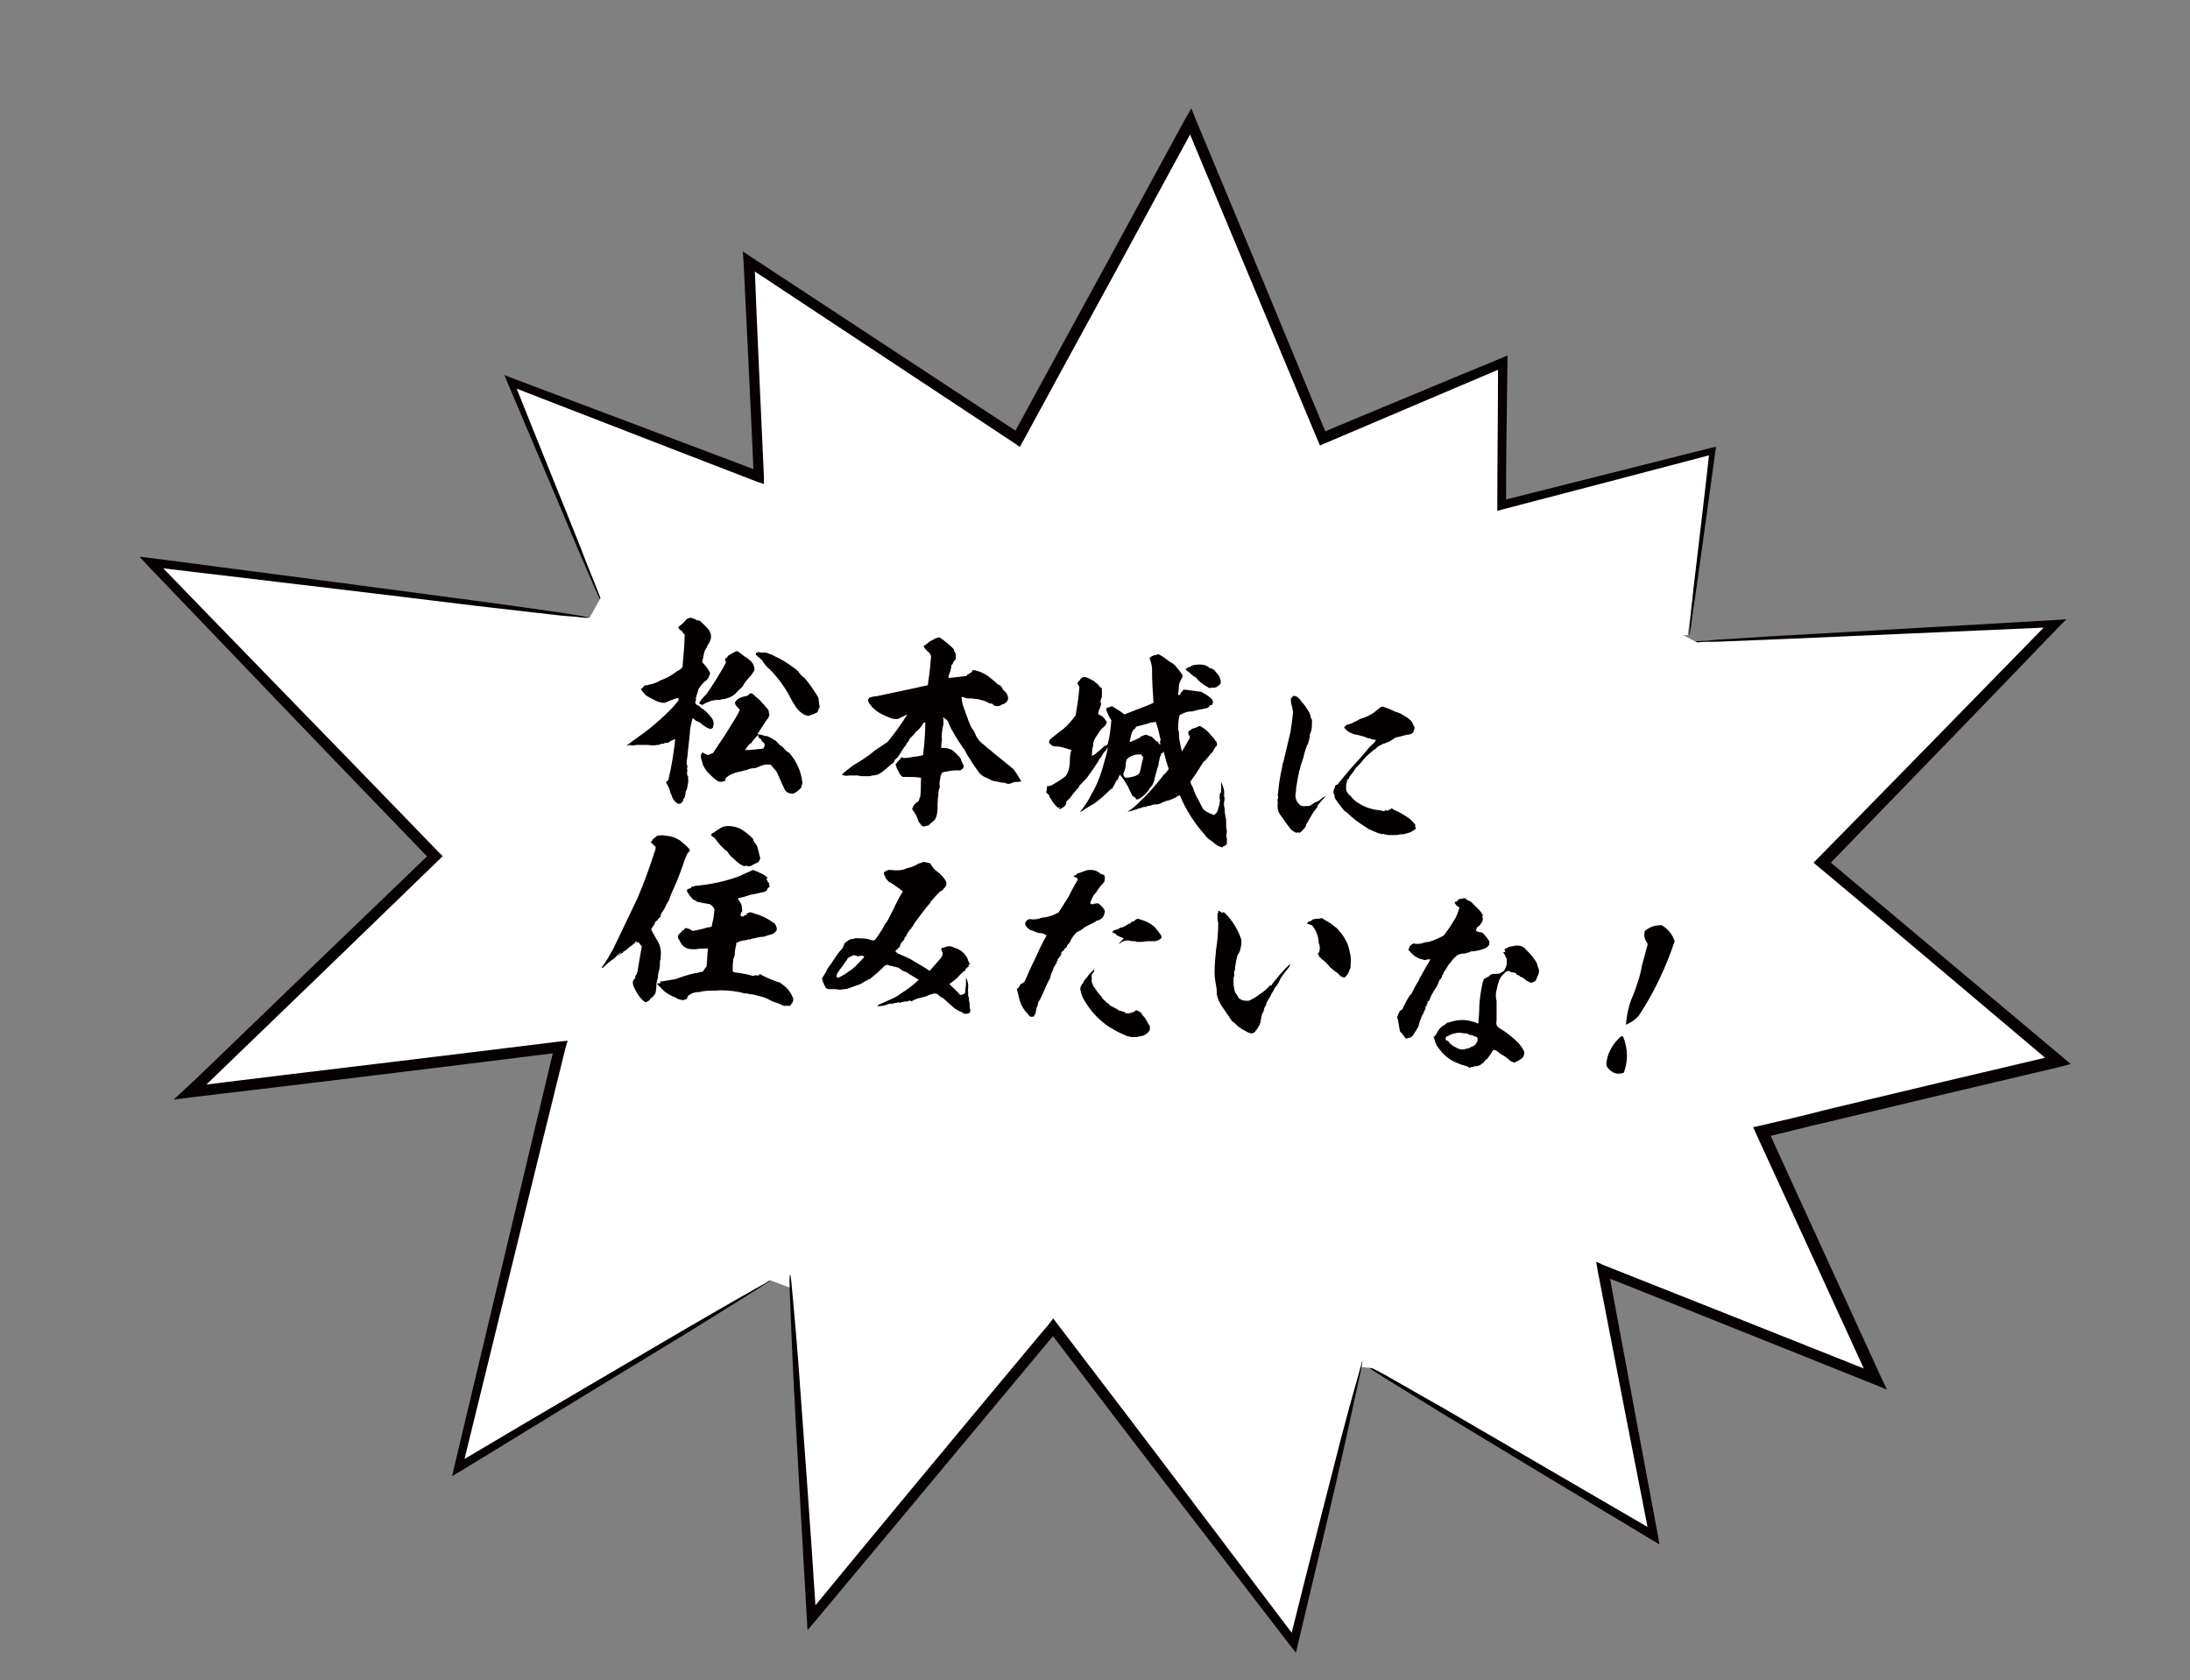
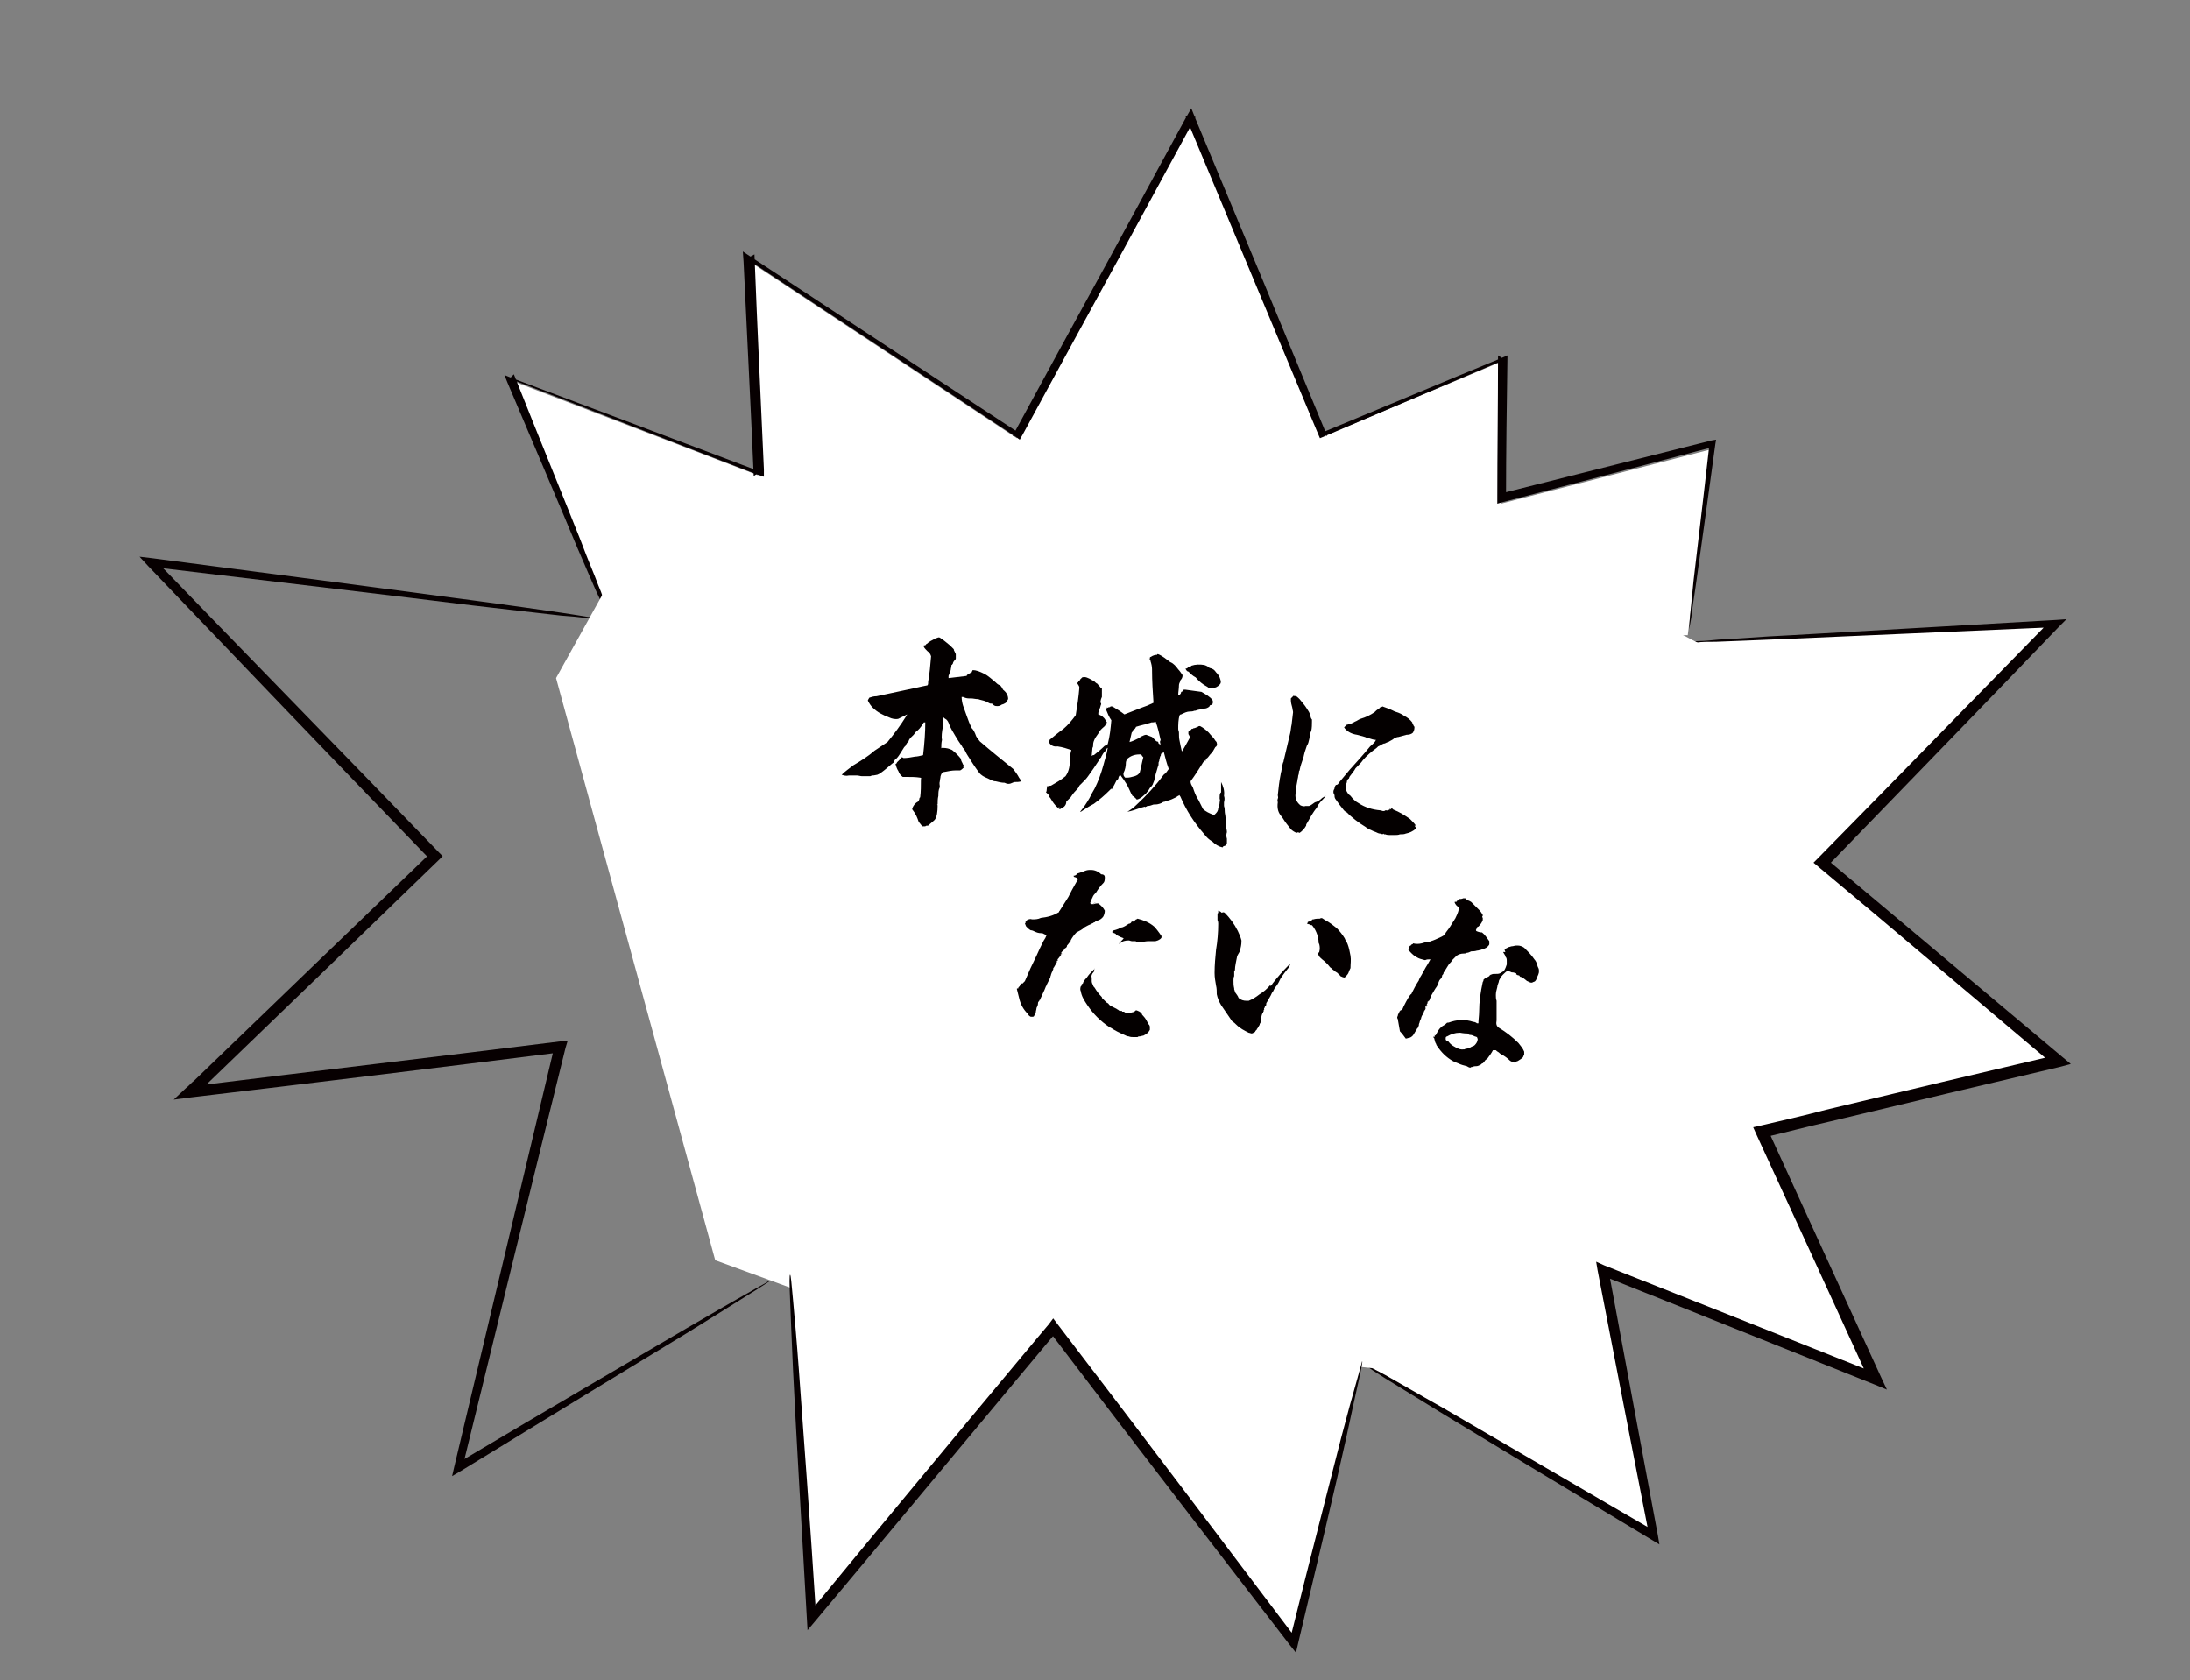
<svg xmlns="http://www.w3.org/2000/svg" version="1.1" id="レイヤー_1" x="0px" y="0px" viewBox="0 0 301.3 231.2" style="enable-background:new 0 0 301.3 231.2;" xml:space="preserve">
  <rect x="0" y="0" width="301.3" height="231.2" fill="#808080" stroke="none" />
  <style type="text/css">
	.st0{fill:#FFFFFF;}
	.st1{fill:#070001;}
	.st2{fill:#040000;}
</style>
  <g>
    <g>
      <g>
        <polyline class="st0" points="232.2,87.4 235.5,61.8 206.5,69.3 206.7,49.7 181.9,60.1 163.7,16.5 139.9,60.3 103,35.9      104.3,65.4 70.2,52.3 83,83.3    " />
      </g>
      <g>
        <g>
-           <path class="st1" d="M83,83.3c0,0-0.1-0.2-0.3-0.5c-0.2-0.4-0.4-0.9-0.7-1.5c-0.6-1.4-1.5-3.4-2.6-6c-2.2-5.3-5.5-13-9.6-22.7      l-0.4-1l1,0.4c9.6,3.6,21.2,8,34.2,12.9l-0.9,0.6c-0.4-9.2-0.9-19.1-1.4-29.5l-0.1-1.4l1.2,0.8c11.6,7.6,24,15.8,37,24.3      l-1.1,0.3c4.3-7.9,8.7-16,13.2-24.2c3.6-6.6,7.1-13.1,10.6-19.5l0.8-1.4l0.6,1.5c6.4,15.3,12.5,30,18.1,43.6l-0.9-0.4      c8.7-3.6,17-7.1,24.8-10.3l0.9-0.4l0,1c-0.1,6.9-0.2,13.4-0.2,19.6l-0.7-0.6c11.2-2.8,21-5.3,29-7.3l0.6-0.1l-0.1,0.6      c-1.1,8.1-2,14.5-2.6,18.8c-0.3,2.2-0.6,3.8-0.7,5c-0.2,1.1-0.3,1.7-0.3,1.7c0,0,0-0.6,0.1-1.7c0.1-1.1,0.3-2.8,0.5-5      c0.5-4.4,1.3-10.8,2.2-18.9l0.5,0.5c-8,2.1-17.8,4.7-29,7.6l-0.7,0.2l0-0.8c0-6.1,0.1-12.7,0.1-19.6l0.9,0.6      c-7.8,3.3-16,6.8-24.7,10.5l-0.7,0.3l-0.3-0.7c-5.7-13.6-11.8-28.3-18.2-43.6l1.4,0.1c-3.5,6.4-7,12.9-10.6,19.5      c-4.5,8.2-8.9,16.3-13.2,24.2l-0.4,0.7l-0.7-0.5c-13-8.6-25.4-16.8-36.9-24.4l1.1-0.6c0.4,10.5,0.9,20.4,1.3,29.6l0,1l-0.9-0.3      c-13-5-24.5-9.5-34.1-13.2l0.6-0.6c3.9,9.8,7.1,17.6,9.2,22.9c1,2.7,1.9,4.7,2.4,6.1c0.3,0.7,0.5,1.2,0.6,1.6      C82.9,83.1,83,83.3,83,83.3z" />
+           <path class="st1" d="M83,83.3c0,0-0.1-0.2-0.3-0.5c-0.2-0.4-0.4-0.9-0.7-1.5c-0.6-1.4-1.5-3.4-2.6-6c-2.2-5.3-5.5-13-9.6-22.7      l-0.4-1l1,0.4c9.6,3.6,21.2,8,34.2,12.9l-0.9,0.6c-0.4-9.2-0.9-19.1-1.4-29.5l-0.1-1.4l1.2,0.8c11.6,7.6,24,15.8,37,24.3      l-1.1,0.3c4.3-7.9,8.7-16,13.2-24.2c3.6-6.6,7.1-13.1,10.6-19.5l0.8-1.4l0.6,1.5c6.4,15.3,12.5,30,18.1,43.6l-0.9-0.4      c8.7-3.6,17-7.1,24.8-10.3l0.9-0.4c-0.1,6.9-0.2,13.4-0.2,19.6l-0.7-0.6c11.2-2.8,21-5.3,29-7.3l0.6-0.1l-0.1,0.6      c-1.1,8.1-2,14.5-2.6,18.8c-0.3,2.2-0.6,3.8-0.7,5c-0.2,1.1-0.3,1.7-0.3,1.7c0,0,0-0.6,0.1-1.7c0.1-1.1,0.3-2.8,0.5-5      c0.5-4.4,1.3-10.8,2.2-18.9l0.5,0.5c-8,2.1-17.8,4.7-29,7.6l-0.7,0.2l0-0.8c0-6.1,0.1-12.7,0.1-19.6l0.9,0.6      c-7.8,3.3-16,6.8-24.7,10.5l-0.7,0.3l-0.3-0.7c-5.7-13.6-11.8-28.3-18.2-43.6l1.4,0.1c-3.5,6.4-7,12.9-10.6,19.5      c-4.5,8.2-8.9,16.3-13.2,24.2l-0.4,0.7l-0.7-0.5c-13-8.6-25.4-16.8-36.9-24.4l1.1-0.6c0.4,10.5,0.9,20.4,1.3,29.6l0,1l-0.9-0.3      c-13-5-24.5-9.5-34.1-13.2l0.6-0.6c3.9,9.8,7.1,17.6,9.2,22.9c1,2.7,1.9,4.7,2.4,6.1c0.3,0.7,0.5,1.2,0.6,1.6      C82.9,83.1,83,83.3,83,83.3z" />
        </g>
      </g>
    </g>
    <g>
      <g>
        <polyline class="st0" points="187.9,187.7 227.6,211.2 220.6,174.7 258.2,189.7 242.5,155.6 283.3,145.9 250.9,118.7 282.9,85.8      233,88.3    " />
      </g>
      <g>
        <g>
          <path class="st1" d="M233,88.3c0,0,0.3-0.1,0.9-0.1c0.6,0,1.4-0.1,2.6-0.2c2.3-0.1,5.6-0.4,9.9-0.6c8.6-0.5,21.1-1.2,36.5-2.1      l1.4-0.1l-1,1c-9.2,9.6-20,20.7-31.9,33l-0.1-1c10.1,8.5,21,17.6,32.4,27.2l1.2,1l-1.5,0.4c-10.2,2.4-20.8,4.9-31.6,7.5      c-3.1,0.7-6.1,1.5-9.1,2.2l0.5-1.1c5.4,11.8,10.6,23.2,15.6,34.1l0.8,1.7l-1.7-0.7c-13.3-5.3-25.9-10.4-37.5-15l0.9-0.7      c2.5,13.5,4.8,25.8,6.8,36.5l0.2,1.2l-1-0.6c-12.3-7.4-22.1-13.3-29-17.5c-3.4-2.1-6-3.7-7.8-4.8c-0.9-0.6-1.6-1-2-1.3      c-0.4-0.3-0.7-0.5-0.7-0.5c0,0,0.3,0.1,0.7,0.3c0.5,0.3,1.2,0.6,2.1,1.1c1.8,1,4.5,2.6,7.9,4.5c6.9,4,16.8,9.8,29.2,17l-0.8,0.6      c-2.1-10.7-4.5-23-7.1-36.5l-0.2-1.2l1.1,0.5c11.6,4.6,24.2,9.6,37.5,14.9l-1,1c-5-10.9-10.2-22.3-15.6-34l-0.4-0.9l0.9-0.2      c3-0.7,6.1-1.4,9.1-2.2c10.8-2.6,21.4-5.1,31.6-7.5l-0.3,1.3c-11.4-9.6-22.2-18.8-32.4-27.3l-0.6-0.5l0.5-0.5      c12-12.2,22.8-23.3,32.1-32.8l0.4,0.9c-15.4,0.7-27.9,1.2-36.5,1.6c-4.3,0.2-7.7,0.3-9.9,0.4c-1.1,0-2,0-2.6,0.1      C233.3,88.3,233,88.3,233,88.3z" />
        </g>
      </g>
    </g>
    <g>
      <g>
-         <polyline class="st0" points="81.3,84.9 20.7,77.3 59.7,117.7 26.1,150.2 77,144 63.1,201.9 106.1,176.1    " />
-       </g>
+         </g>
      <g>
        <g>
          <path class="st1" d="M106.1,176.1c0,0-0.2,0.2-0.7,0.5c-0.5,0.3-1.2,0.8-2.2,1.4c-1.9,1.2-4.8,3-8.5,5.3      c-7.4,4.5-18.1,11-31.3,19.1l-1.2,0.7l0.3-1.3c3.9-16.4,8.6-36.1,13.8-57.9l0.8,0.9c-16,2-33.1,4.1-50.9,6.2l-2.3,0.3l1.7-1.6      c0.4-0.3,0.7-0.7,1.1-1c11.3-10.9,22.3-21.5,32.6-31.4l0,1.1c-14.4-14.9-27.5-28.6-38.9-40.5l-1.2-1.3l1.7,0.2      c18.5,2.4,33.6,4.4,44.1,5.8c5.3,0.7,9.4,1.3,12.2,1.7c1.4,0.2,2.5,0.4,3.2,0.5c0.7,0.1,1.1,0.2,1.1,0.2s-0.4,0-1.1,0      c-0.7-0.1-1.8-0.2-3.2-0.3c-2.8-0.3-6.9-0.8-12.2-1.4c-10.5-1.3-25.7-3.1-44.2-5.3l0.5-1c11.4,11.8,24.7,25.4,39.1,40.3l0.5,0.5      l-0.5,0.5c-10.3,10-21.3,20.6-32.6,31.5c-0.4,0.3-0.7,0.7-1.1,1l-0.6-1.3c17.8-2.2,34.9-4.2,50.9-6.2l1.1-0.1l-0.3,1      C72.4,166,67.6,185.7,63.6,202l-0.8-0.6c13.3-7.9,24.1-14.2,31.6-18.6c3.8-2.2,6.7-3.9,8.7-5c1-0.6,1.8-1,2.3-1.3      C105.8,176.2,106.1,176.1,106.1,176.1z" />
        </g>
      </g>
    </g>
  </g>
  <g>
    <polyline class="st0" points="87.5,73.5 76.5,93.3 98.4,173.4 117.8,180.5 202.9,189.8 239,91.3 225.7,84.3  " />
  </g>
  <g>
-     <path class="st2" d="M96.5,85.6c0.2,0.2,0.4,0.4,0.7,0.7c0.5,0.5,0.7,1,0.6,1.6c-0.1,0.3-0.3,0.7-0.5,1c-0.1,0.3-0.3,0.5-0.4,0.8   c-0.1,0.5-0.2,1-0.3,1.4c0.4,0.4,0.8,0.9,1.1,1.5c-0.1,0.4-0.2,0.7-0.5,1c-0.5,0.3-0.8,0.8-1.1,1.2c-0.1,0.5-0.3,0.9-0.4,1.4   c0,0,0,0,0.1,0c-0.2,0.4-0.2,0.6,0.1,0.8l0.4,0.2l0,0.1c0.7,0.4,1.2,0.9,1.7,1.6c0.1,0.2,0.2,0.5,0.2,0.8c-0.1,0.1-0.1,0.2-0.1,0.4   c-0.1,0.1-0.2,0.2-0.4,0.2c-0.3-0.1-0.5-0.2-0.8-0.4c-0.1-0.1-0.3-0.2-0.4-0.3c-0.2-0.2-0.4-0.3-0.7-0.4c-0.2-0.1-0.3-0.3-0.5-0.4   c-0.2,0.7-0.4,1.5-0.4,2.2c-0.1,0.9-0.2,1.8-0.3,2.8c0,0.3-0.1,0.6-0.1,0.9c0,0.1-0.1,0.3,0,0.5c0,0.1,0,0.1,0,0.1s0,0,0.1,0   l-0.1,0.6c0,0,0,0,0.1,0c-0.1,0.3-0.1,0.6,0,0.9c0.1,0,0.1,0.1,0.1,0.2c-0.1,0.1-0.1,0.1,0,0.2c0,0.5-0.1,0.9-0.2,1.4   c-0.1,0.2-0.2,0.4-0.2,0.6c0,0.3-0.1,0.6-0.3,0.8c0,0.2-0.1,0.4-0.3,0.5c-0.1,0.1-0.3,0.1-0.4,0.1c-0.5-0.3-0.8-0.7-0.9-1.2   c-0.1-0.2-0.2-0.3-0.2-0.5c-0.1-0.4-0.3-0.8-0.5-1.1c-0.1-0.1,0-0.2,0-0.3c0.1,0,0.1,0,0.2-0.1c0,0,0,0,0-0.1   c0.1,0,0.1-0.1,0.1-0.2l0,0c0.4-1.7,0.7-3.5,0.9-5.4c-0.4,0.1-0.7,0.3-1,0.5c-0.2,0-0.3,0-0.4,0c-0.1,0.1-0.2,0.2-0.4,0.1   c-0.2,0.1-0.4,0.2-0.7,0.2c-0.4,0.1-0.8,0.1-1.2,0c-0.1,0-0.1,0-0.2,0c-0.5,0-1,0-1.5,0c-0.3,0.1-0.6,0.1-0.9,0   c-0.2,0.1-0.3,0.1-0.4,0.1c1-0.8,2.1-1.5,3.1-2.3c1-0.8,2-1.7,3-2.7c0.4-0.4,0.7-0.8,1.1-1.3c-0.1-0.1-0.1-0.2-0.1-0.3   c-0.6,0.2-1.2,0.4-1.8,0.7c-0.2,0-0.3,0-0.4,0c-0.4-0.1-0.8-0.2-1.1-0.4c-0.4-0.2-0.8-0.4-1.1-0.6c-0.2-0.2-0.4-0.4-0.6-0.7   c-0.1-0.1-0.1-0.1-0.1-0.3c0.1,0,0.2,0,0.2,0c0.1,0,0.1,0,0.1,0c-0.1-0.1-0.1-0.1,0-0.2c0.1,0,0.1-0.1,0.2-0.2c0.2,0,0.4,0,0.6-0.1   c0.6-0.1,1.1-0.3,1.6-0.6c0.8-0.3,1.6-0.7,2.3-1.3c0.1,0,0.2-0.1,0.4-0.2c0.1-0.1,0.2-0.2,0.3-0.3c0.1-1.5,0.3-3,0.3-4.5   c-0.2-0.1-0.3-0.3-0.4-0.5c-0.3-0.1-0.4-0.3-0.5-0.5c0.2-0.2,0.4-0.3,0.6-0.5c0.1-0.1,0.2-0.2,0.3-0.3c0.2-0.3,0.5-0.5,0.9-0.5   c0.3,0.1,0.6,0.2,0.9,0.4C96.1,85.3,96.3,85.4,96.5,85.6z M97.2,95.5c0.7-1,1.4-2.1,2.1-3.3c0.2-0.3,0.4-0.7,0.6-1.1   c-0.2-0.2-0.2-0.4,0-0.6c0.1,0,0.1,0,0.2-0.1c0,0,0-0.1,0-0.1c0.2-0.2,0.5-0.3,0.8-0.5c0.2-0.1,0.3-0.2,0.6-0.2   c0.3,0.3,0.6,0.4,0.9,0.7c0.2,0.1,0.5,0.3,0.7,0.5c0.3,0.2,0.5,0.5,0.6,0.8c0.1,0.2,0.1,0.4,0.1,0.6c-0.2,0.4-0.5,0.8-0.8,1.1   c-0.3,0.3-0.6,0.7-0.8,1.1c-0.1,0.2-0.3,0.3-0.4,0.4c-0.1,0.1-0.2,0.2-0.3,0.3c-0.4,0.5-1,0.9-1.6,1c-0.2,0.1-0.4,0.1-0.6,0.1   c-0.1,0.1-0.3,0.1-0.5,0.1c-0.8,0-1.5,0.3-2.2,0.7l-0.4-0.2C96.3,96.4,96.7,96,97.2,95.5z M105.3,97.2c0.2,0.2,0.3,0.3,0.4,0.5   c0.1,0.2,0.1,0.4,0.1,0.6c0,0,0.1,0,0.1,0c-0.1,0.1-0.1,0.3-0.2,0.5c-0.3,0.3-0.5,0.7-0.7,1c-0.3,0.4-0.5,0.8-0.8,1.2   c0.1,0,0.3,0.1,0.4,0.1c0,0,0.1-0.1,0.1,0c0.3,0.1,0.6,0.2,0.9,0.2c0.2,0.1,0.4,0.2,0.6,0.3c0.1,0.1,0.3,0.2,0.5,0.3   c0.1,0.1,0.3,0.3,0.4,0.4c0.1,0.2,0.3,0.3,0.5,0.4c0.3,0.3,0.5,0.6,0.8,0.8l0.1,0c1.1,1.2,1.7,2.6,1.9,4.2   c-0.1,0.3-0.1,0.5-0.2,0.7c0,0.1,0,0.1-0.1,0.1c-0.3,0.3-0.6,0.6-1,0.7c-0.2,0-0.4,0-0.6-0.1c-0.3-0.1-0.5-0.3-0.6-0.6   c-0.4-0.8-0.7-1.6-1.1-2.4c-0.3-0.3-0.5-0.6-0.8-0.9c-0.3,0-0.5,0-0.7,0c-0.1,0-0.3,0.1-0.4,0.1c-0.2,0.1-0.3,0.1-0.5,0.2   c-0.2,0.1-0.5,0.2-0.7,0.2c-0.3,0-0.6,0.1-0.9,0.2l0,0c0,0,0.1,0,0.1,0c-0.3,0.1-0.6,0.1-0.8,0.2c-0.1,0-0.3,0.1-0.4,0.1   c-0.7,0.1-1.3,0.4-1.8,0.8c-0.1,0.1-0.1,0.2-0.1,0.3c0,0.1-0.1,0.2-0.2,0.2c-0.3,0.1-0.6,0.1-0.8,0c-0.5-0.3-0.8-0.6-1.2-1   c-0.4-0.4-0.7-0.8-0.9-1.3c-0.1-0.4-0.2-0.7-0.3-1.1c0.1,0,0.1-0.1,0-0.2c0.1-0.1,0.1-0.2,0.2-0.3c0,0,0,0,0-0.1   c0.2,0.1,0.5,0.3,0.8,0.4c0.2-0.1,0.5-0.2,0.7-0.3c0.2-0.3,0.4-0.6,0.6-0.9c0.9-1.3,1.7-2.6,2.5-3.9c0.2-0.4,0.4-0.7,0.6-1.1   c-0.2-0.2-0.4-0.5-0.6-0.7c0-0.1-0.1-0.2-0.1-0.4c0.1,0,0.1,0,0.1-0.1c0.1-0.1,0.2-0.2,0.3-0.3c0,0,0,0,0,0c0.3-0.2,0.6-0.3,1-0.4   c0.2,0,0.4-0.1,0.6-0.3c0.2-0.2,0.4-0.1,0.6,0.1c0.3,0.3,0.6,0.5,0.9,0.8C104.8,96.7,105.1,96.9,105.3,97.2z M104.3,101.1   c-0.3,0.3-0.5,0.6-0.8,0.9c-0.1,0.2-0.1,0.3-0.3,0.3c-0.3,0.3-0.5,0.6-0.7,0.9c0.8,0,1.7-0.1,2.5-0.2c0.1-0.1,0.1-0.2,0.2-0.4   c0-0.1,0-0.3-0.1-0.4c-0.2-0.1-0.4-0.3-0.4-0.5C104.4,101.6,104.3,101.4,104.3,101.1z M105.3,89.8c0.2,0,0.4,0.1,0.6,0.2   c0.2,0,0.5,0.2,0.7,0.3c0.9,0.4,1.7,0.9,2.5,1.5c0.3,0.2,0.6,0.4,0.8,0.7c0.2,0.3,0.5,0.6,0.8,0.8c0.7,0.8,1.3,1.7,1.9,2.7   c0,0.3,0.1,0.6,0.1,0.9c0.1,0.3,0.1,0.5-0.1,0.7c0,0.2-0.1,0.4-0.3,0.5c-0.1,0-0.2,0-0.2,0.1c-0.3,0.1-0.6,0.2-0.9,0.3   c-0.2,0-0.3-0.1-0.4-0.1c-0.7-0.3-1.2-0.9-1.6-1.6c-0.1-0.1-0.2-0.3-0.3-0.5c-0.8-1.6-1.8-3-3-4.2c-0.5-0.4-0.8-0.8-1-1.2   c-0.3-0.3-0.6-0.5-0.9-0.8c0-0.1,0-0.2,0-0.3l0.2,0c0,0-0.1,0-0.1,0c0.1,0,0.1,0,0.2,0c0,0-0.1-0.1,0-0.1c0.3,0.1,0.6,0.1,0.8,0.1   C105.1,89.7,105.2,89.8,105.3,89.8z" />
    <path class="st2" d="M131.5,90c0,0.2,0,0.4,0,0.6c0,0.1-0.1,0.2-0.2,0.3c-0.1,0.1-0.2,0.3-0.2,0.4c-0.1,0.1-0.1,0.2-0.2,0.2   c0,0.3-0.1,0.5-0.1,0.7c-0.1,0.3-0.2,0.5-0.3,0.8c0,0.1,0,0.2,0,0.3c0.8-0.1,1.6-0.2,2.5-0.3c0-0.1,0.1-0.2,0.2-0.2   c0,0,0.1-0.1,0.1-0.1c0.1,0,0.1-0.1,0.2-0.1c0,0,0.1,0,0.1-0.1c0,0,0,0,0,0l0,0l0,0c0,0,0.1,0,0.1,0c0-0.1,0-0.1,0.1-0.2   c0,0,0,0,0,0c0,0,0-0.1,0-0.1c0.5,0,1,0.2,1.6,0.5c0.6,0.3,1.1,0.8,1.6,1.2c0.2,0.2,0.3,0.3,0.6,0.4c0.2,0.2,0.3,0.4,0.4,0.6   c0.5,0.4,0.7,0.8,0.7,1.3c-0.1,0.1-0.1,0.2-0.1,0.2c-0.1,0.3-0.4,0.4-0.6,0.5c-0.1,0-0.3,0.1-0.4,0.2c-0.4,0.1-0.8,0.1-1-0.2   c-0.1-0.1-0.2-0.1-0.4-0.1c-0.2-0.1-0.4-0.2-0.6-0.3c-0.1,0-0.2-0.1-0.3-0.1c-0.3-0.1-0.5-0.1-0.7-0.2c-0.4,0-0.7-0.1-1-0.1   c-0.1,0-0.3,0-0.3,0c-0.3,0-0.6-0.1-0.8-0.2c0,0-0.1,0-0.1,0c0,0-0.1,0-0.1,0c0,0.4,0.1,0.9,0.2,1.2c0.2,0.5,0.3,0.9,0.5,1.4   c0.2,0.6,0.4,1.1,0.7,1.7c0.1,0.1,0.2,0.2,0.3,0.4c0.1,0.2,0.2,0.4,0.3,0.7c0.1,0.2,0.3,0.4,0.5,0.7c1.5,1.3,3,2.5,4.6,3.8   c0.3,0.4,0.6,0.8,0.8,1.2c0.1,0.1,0.2,0.3,0.3,0.5c-0.3,0.1-0.6,0.1-0.9,0.1c-0.1,0-0.3,0.1-0.3,0.1c-0.4,0.2-0.7,0.2-1.1,0   c-0.4,0-0.8-0.1-1.2-0.2c-0.4,0-0.7-0.2-1.1-0.4c-0.5-0.2-0.9-0.4-1.2-0.8c-0.6-0.8-1.1-1.6-1.6-2.4c-0.2-0.3-0.3-0.6-0.5-0.9   c-0.2-0.1-0.2-0.3-0.3-0.4c-0.3-0.4-0.6-0.9-0.9-1.4c-0.3-0.5-0.6-1-0.8-1.5c-0.1-0.3-0.2-0.5-0.4-0.7c-0.2-0.1-0.3-0.2-0.4-0.3   c-0.1,0.1-0.1,0.1,0,0.2c0,0,0,0.1,0,0.2c0,0.1,0,0.3,0,0.5c0,0,0,0,0,0c0,0.2-0.1,0.3-0.1,0.5c-0.1,0.6-0.2,1.2-0.1,1.7   c-0.1,0.4-0.1,0.8-0.1,1.2c-0.1,0-0.1,0,0.1-0.1l0.1,0c0.5,0,0.9,0.1,1.3,0.3c0.5,0.4,0.9,0.8,1.2,1.2c0,0.3,0.2,0.5,0.3,0.8   c0.1,0.1,0.1,0.1,0.1,0.2c-0.1,0.1-0.1,0.1,0,0.2c-0.2,0.2-0.3,0.3-0.5,0.4c-0.2,0-0.4,0-0.6,0c-0.5,0-1,0.1-1.5,0.2   c-0.3,0-0.5,0.2-0.6,0.6c0,0.2-0.1,0.5-0.1,0.7c-0.1,0.3,0,0.5,0,0.8c-0.2,0.4-0.2,0.8-0.2,1.2c-0.1,0.4-0.1,0.8-0.1,1.2   c-0.1,0-0.1,0,0,0.1c0,0.9-0.1,1.6-0.4,2c-0.3,0.3-0.6,0.5-0.9,0.8c-0.2,0-0.3,0-0.4,0.1l0,0c-0.1,0-0.3,0-0.4,0   c-0.2-0.2-0.3-0.4-0.5-0.6c-0.2-0.6-0.4-1.1-0.8-1.6c-0.1-0.1-0.1-0.2-0.1-0.2c0.1-0.4,0.4-0.8,0.8-1c0.1-0.1,0.2-0.3,0.2-0.5   c0,0,0,0,0.1-0.1c0.1-0.8,0.1-1.6,0.1-2.5c0.1-0.1,0-0.2-0.1-0.2c-0.6-0.1-1.3-0.1-1.9-0.1c-0.2,0-0.3,0-0.5,0   c-0.3-0.2-0.5-0.5-0.6-0.8c-0.2-0.3-0.3-0.6-0.4-1c0.1,0,0.2-0.1,0.2-0.2c0.1-0.1,0.2-0.2,0.3-0.3c0.1-0.1,0.2-0.2,0.3-0.4   c0.1,0,0.2,0,0.3,0.1c0.5,0,1.1-0.1,1.6-0.2c0.3,0,0.7-0.1,1.1-0.2c0.2-1.7,0.3-3.2,0.3-4.5c-0.1,0-0.2,0-0.2,0   c-0.4,0.7-0.8,1.1-1.1,1.3c-0.1,0.1-0.2,0.3-0.3,0.4c-0.3,0.3-0.6,0.5-0.7,0.9c-0.2,0.2-0.3,0.3-0.4,0.6c-0.1,0.1-0.1,0.1-0.2,0.2   c-0.2,0.3-0.3,0.5-0.5,0.8c-0.2,0.3-0.3,0.5-0.6,0.8c-0.2,0.1-0.3,0.3-0.3,0.5c-0.1,0-0.4,0.3-1,0.8c-0.6,0.5-1,0.8-1.3,0.9   c-0.4,0.1-0.6,0.1-0.7,0.1c0,0,0,0,0,0c-0.1,0-0.2,0.1-0.3,0.1c-0.4,0-0.8,0-1.1,0c-0.2,0-0.5-0.1-0.7-0.1c-0.3,0-0.5,0-0.7,0   c-0.1,0-0.3,0-0.4,0c-0.4,0.1-0.7,0-1-0.1c0.5-0.5,1.1-0.9,1.6-1.3c1-0.6,2-1.2,2.9-2c0.6-0.4,1.2-0.8,1.8-1.2   c0.9-1.1,1.8-2.3,2.6-3.6c0-0.1,0.1-0.1,0.1-0.2c-0.4,0.2-0.8,0.4-1.2,0.6c-0.4,0.1-0.9,0-1.3-0.2c-0.8-0.3-1.6-0.7-2.2-1.3   c-0.3-0.3-0.5-0.6-0.7-1c0-0.1,0.1-0.2,0.2-0.4c0,0,0,0,0,0c0.3-0.1,0.6-0.2,1-0.2c1.9-0.4,3.7-0.8,5.6-1.2   c0.4-0.1,0.9-0.2,1.4-0.3c0.1-0.1,0.1-0.3,0.1-0.5c0.2-1.1,0.3-2.3,0.4-3.5c-0.1-0.3-0.2-0.5-0.5-0.7c-0.2-0.2-0.4-0.4-0.5-0.6   c0-0.1,0-0.1,0-0.2c0.1,0,0.2,0,0.3-0.1c0-0.1,0-0.1,0.1-0.1c0.3-0.3,0.7-0.5,1.1-0.7c0.1-0.1,0.3-0.1,0.5-0.2c0.1,0,0.2,0,0.3,0.1   c0.5,0.3,0.9,0.7,1.3,1l0.6,0.6C131.1,89.2,131.3,89.6,131.5,90z" />
    <path class="st2" d="M161,91.1c0.5,0.2,0.8,0.6,1.1,1c0.2,0.2,0.4,0.5,0.6,0.8c0,0.3-0.1,0.5-0.3,0.7c0,0.1,0,0.1,0,0.1   c-0.1,0.2-0.2,0.4-0.2,0.6c0,0.5-0.1,0.9-0.1,1.3c0,0,0.1,0.1,0.2,0c0.1-0.1,0.2-0.2,0.2-0.4l0,0c0.1,0,0.1,0,0.2-0.1   c0,0,0-0.1,0-0.1c0,0,0.1-0.1,0.2-0.1c0.1,0,0.1,0,0.2,0c0.7,0.1,1.4,0.2,2.2,0.3c0.5,0.3,1.1,0.6,1.5,1.1c0.1,0.2,0.1,0.4,0,0.6   c0,0.1,0,0.1-0.1,0.1c0,0,0,0-0.1,0c-0.1,0-0.2,0.1-0.2,0.2c-0.2,0.2-0.5,0.3-0.7,0.3c-0.3,0.1-0.6,0.1-1,0.2   c-0.2,0.1-0.3,0.1-0.4,0.1c-0.2,0.1-0.4,0.1-0.6,0.1c-0.4,0-0.8,0.2-1.2,0.4l0,0c-0.1,0-0.1,0-0.2,0.1c-0.2,0.6-0.2,1.3-0.2,1.9   c0,0.2,0.1,0.3,0.1,0.5c0,0.4,0,0.8,0.1,1.2c0.1,0.5,0.2,1,0.3,1.4c0.4-0.6,0.7-1.2,1.1-1.9c0-0.2-0.1-0.3-0.2-0.5   c0-0.1,0-0.2,0-0.3c0.1-0.2,0.2-0.2,0.4-0.3c0,0,0-0.1,0-0.1c0.1,0,0.2,0,0.3-0.1c0.2,0,0.3-0.1,0.6-0.2c0.1-0.1,0.2-0.1,0.3-0.1   c0.4,0.2,0.8,0.5,1.2,0.9c0.3,0.4,0.7,0.7,0.9,1.1c0.1,0.1,0.2,0.2,0.2,0.3c0.1,0.3,0,0.5-0.2,0.6c-0.1,0.2-0.3,0.5-0.4,0.7   c-0.1,0.1-0.2,0.2-0.2,0.2c-0.2,0.2-0.3,0.4-0.5,0.6c-0.1,0-0.1,0.1,0,0.1c-0.1,0-0.1,0-0.2,0.1c0,0.1,0,0.1,0,0.1   c0,0.1-0.1,0.1-0.1,0.1c0-0.1,0-0.1,0-0.1c-0.2,0.2-0.3,0.3-0.4,0.5l0,0c-0.5,0.8-1,1.6-1.6,2.4c0,0.3,0.1,0.5,0.3,0.8   c0.2,0.6,0.4,1.2,0.8,1.8c0.2,0.4,0.4,0.8,0.6,1.2c0.4,0.4,0.9,0.6,1.4,0.8c0.1,0.1,0.2,0,0.3-0.1c0.2-0.2,0.4-0.4,0.4-0.8   c0.1-0.2,0.2-0.5,0.2-0.8c0-0.1,0.1-0.3,0-0.5c0,0,0,0,0-0.1l0-0.1c0-0.2,0-0.4,0.1-0.6c0.1,0,0.1-0.1,0.1-0.2c0-0.4,0-0.9,0-1.3   c0.3,0.6,0.5,1.2,0.4,1.9c0.1,0.3,0.1,0.5,0,0.9c0,0.2,0,0.3,0,0.5c0.1,0.3,0.1,0.5,0.1,0.7c0,0.3,0.1,0.6,0.1,0.8   c0.1,0.3,0.1,0.5,0.1,0.8c0,0.2,0,0.3,0,0.5c0,0.3,0.1,0.5,0.1,0.8c-0.1,0.3-0.1,0.6,0,0.9c0,0.1,0,0.2,0,0.3c0,0.1,0,0.2,0,0.3   c0,0.1-0.1,0.2-0.1,0.2c0,0.1-0.1,0.1-0.2,0.2c-0.1,0-0.2,0-0.3,0.2c-0.5-0.1-1-0.4-1.4-0.8c-0.5-0.3-0.8-0.6-1.1-1   c-1.4-1.6-2.5-3.3-3.3-5.2c-0.1-0.1-0.1-0.1-0.1-0.2c-0.2,0.1-0.4,0.2-0.5,0.3c-0.4,0.2-0.8,0.4-1.3,0.5c-0.1,0-0.2,0-0.2,0.1   c-0.2,0-0.4,0.1-0.5,0.2c-0.1,0-0.2,0.1-0.3,0.1c-0.3,0.1-0.5,0.1-0.8,0.1c-0.3,0.1-0.5,0.2-0.8,0.2c-0.1,0-0.2,0.1-0.2,0.1   c-0.1,0-0.1,0-0.1,0l0,0.1c-0.1-0.1-0.1-0.1-0.1-0.1c0,0,0,0,0,0c-0.1,0-0.3,0.1-0.4,0.1c-0.1,0.1-0.2,0.1-0.3,0.1   c-0.6,0.2-1.1,0.4-1.7,0.5c0.5-0.3,0.9-0.6,1.3-1c1.3-1.2,2.6-2.6,3.7-4.1c0.3-0.2,0.5-0.5,0.7-0.8c-0.3-0.8-0.5-1.6-0.7-2.4   c0,0.1-0.1,0.1-0.1,0.2c0,0,0,0-0.1,0c-0.1,0-0.2,0.2-0.2,0.3l0,0.1c0,0-0.1,0.1-0.1,0.1c0,0.2-0.1,0.3-0.1,0.5   c0,0.1-0.1,0.3-0.1,0.3c0,0.2,0,0.5-0.1,0.6c-0.2,0.7-0.4,1.3-0.5,1.9c-0.1,0.2-0.1,0.3-0.2,0.5c0,0.1-0.1,0.1-0.1,0.2   c-0.2,0.2-0.3,0.3-0.4,0.5c-0.1,0.2-0.2,0.3-0.3,0.4c-0.1,0.2-0.3,0.3-0.5,0.5c-0.2,0.2-0.5,0.4-0.8,0.5c-0.1,0-0.2,0-0.2-0.1   c-0.2-0.2-0.3-0.3-0.5-0.4c-0.3-0.5-0.5-1.1-0.8-1.6c-0.3-0.5-0.6-0.9-0.9-1.3c-0.1,0.1-0.1,0.2-0.2,0.3c0,0.2-0.1,0.4-0.3,0.5   c-0.1,0.2-0.2,0.4-0.3,0.6c-0.1,0.2-0.3,0.5-0.4,0.7c0.1-0.1,0-0.1,0-0.2c-0.1,0.1-0.2,0.2-0.3,0.3c-0.7,0.7-1.3,1.2-2.1,1.8   c-0.6,0.3-1.2,0.7-1.8,1.1l-0.1,0c0.5-0.6,0.9-1.2,1.3-1.9c0.2-0.4,0.4-0.8,0.7-1.3c0.5-1,0.9-2.1,1.2-3.2c0.2-0.8,0.5-1.6,0.6-2.4   c-0.1,0-0.2,0.2-0.2,0.3c-0.2,0.2-0.4,0.4-0.5,0.6c-0.1,0.2-0.2,0.3-0.2,0.4c-0.1,0.1-0.2,0.2-0.3,0.3l0,0.1   c-0.5,0.8-1,1.5-1.5,2.2c-0.2,0.3-0.5,0.6-0.7,0.8c-0.2,0.2-0.3,0.3-0.5,0.5c-0.1,0.3-0.3,0.5-0.5,0.7c-0.3,0.3-0.5,0.6-0.7,0.9   c-0.2,0.2-0.4,0.4-0.6,0.6c0,0.3-0.1,0.5-0.3,0.7c-0.2,0.1-0.3,0.2-0.5,0.3c-0.1,0.1-0.1,0-0.2,0c0,0,0.1-0.1,0.1-0.2   c-0.1,0-0.1,0-0.2,0c0,0.1,0,0.1,0,0.1c0,0,0.1,0,0.1,0c0,0.1-0.1,0.1-0.1,0c-0.5-0.4-0.8-0.9-1.1-1.4c-0.1-0.1-0.2-0.2-0.1-0.3   c-0.2-0.2-0.3-0.3-0.5-0.5c0.1-0.1,0.1-0.2,0.1-0.3c0-0.2,0.1-0.4,0-0.5c0.2,0,0.4-0.1,0.6-0.1c0.7-0.4,1.4-0.8,2-1.3   c0.5-0.7,0.6-1.5,0.6-2.4c0-0.4,0.1-0.9,0.2-1.2c-0.6-0.2-1.2-0.4-1.9-0.5c-0.6,0.1-1-0.2-1.2-0.6c0.1-0.1,0.1-0.2,0.1-0.3   c0.6-0.5,1.2-1,1.9-1.5c0.6-0.5,1.2-1.2,1.7-1.9c0.2-1.2,0.4-2.5,0.5-3.8c0-0.2-0.2-0.4-0.3-0.6c0.1-0.1,0.2-0.2,0.2-0.3   c0.1,0,0.2-0.1,0.2-0.2c0.1-0.1,0.2-0.2,0.3-0.3c0.3-0.1,0.6,0,0.8,0.1c0.3,0.1,0.5,0.3,0.8,0.4c0.2,0.2,0.3,0.3,0.5,0.4   c0.1,0.2,0.3,0.3,0.4,0.5c0.1,0,0.1,0.1,0.2,0.1c0,0.4,0,0.8,0,1.2c-0.1,0.2-0.2,0.5-0.2,0.8c0.1,0,0.1,0.1,0.1,0.2   c-0.1,0.2-0.1,0.4-0.2,0.6c-0.1,0.1-0.1,0.2-0.1,0.3c-0.1,0.2-0.1,0.3-0.1,0.5c0.4,0.1,0.8,0.4,1,0.8c0.1,0.1,0.1,0.2,0.2,0.3   c-0.1,0.2-0.2,0.3-0.3,0.5c-0.2,0.2-0.5,0.4-0.7,0.7c-0.2,0.4-0.5,0.7-0.7,1.1c-0.1,0.2-0.2,0.5-0.2,0.7c0,0.2,0,0.4-0.1,0.5   l-0.1,1.1c0.1,0,0.1-0.1,0.2-0.1l0.1,0c0.5-0.4,1-0.8,1.5-1.3c0.1,0,0.2,0,0.3-0.1c0,0,0-0.1,0.1-0.1c0.3-1.1,0.4-2.2,0.5-3.3   c-0.3-0.4-0.5-0.9-0.7-1.4c0-0.1,0-0.2,0.1-0.3c0-0.1,0-0.1,0.1,0c0.1-0.1,0.2-0.1,0.3-0.1c0,0,0.1-0.1,0.1-0.1c0,0,0,0,0.1,0   c0.1,0,0.2,0,0.3,0.1c0.5,0.3,1,0.6,1.5,1c0.8-0.3,1.5-0.6,2.3-0.9c0.6-0.2,1.1-0.4,1.7-0.7c-0.1-1.5-0.2-3-0.2-4.5c0,0,0,0,0-0.1   c0-0.4-0.1-0.8-0.2-1.1c0-0.2-0.1-0.3-0.2-0.4c0,0.1,0.1,0.1,0.1,0c0-0.1,0-0.2,0.1-0.2c0.3-0.2,0.6-0.3,0.9-0.3c0,0,0-0.1,0.1-0.1   c0.3,0.1,0.6,0.3,0.9,0.5C160.7,90.9,160.9,91,161,91.1z M156.8,103.8c-0.7,0-1.3,0.2-1.8,0.7c0,0.1-0.1,0.3-0.1,0.4   c0,0.5-0.1,1-0.3,1.4c-0.1,0.3,0,0.5,0.2,0.7c0.1,0,0.2,0,0.3,0c0.3,0,0.6-0.1,1-0.2c0.3-0.1,0.5-0.2,0.7-0.5   c0.2-0.7,0.3-1.4,0.5-2.1c-0.1-0.1-0.2-0.2-0.3-0.4L156.8,103.8z M159,99.3c-0.2,0.1-0.4,0.1-0.6,0.1c-0.2,0.1-0.4,0.1-0.6,0.2   c-0.1,0-0.3,0.1-0.4,0.1c-0.4,0.1-0.8,0.2-1.1,0.3c-0.1,0.2-0.2,0.4-0.4,0.4c0,0.2-0.1,0.3-0.2,0.4c-0.1,0.4-0.2,0.9-0.3,1.3   c0.4-0.1,0.8-0.3,1.2-0.5c0,0,0,0,0,0c0.1,0,0.2-0.1,0.3-0.2c0.1-0.1,0.1-0.1,0.2-0.1c0.2-0.1,0.4-0.2,0.6-0.2   c0.3,0.1,0.5,0.2,0.8,0.3c0.2,0.2,0.4,0.4,0.6,0.6c0.2,0,0.3,0.1,0.3,0.3c0,0,0.1,0.1,0.2,0.1c0.1,0,0.1,0,0.1-0.1l0,0   c-0.1,0-0.1,0-0.1-0.1c0-0.1,0-0.2,0-0.3c0,0,0.1,0,0.1,0c-0.2-0.9-0.4-1.8-0.7-2.6L159,99.3z M167.3,92.5c0.3,0.3,0.5,0.6,0.6,1   c0.1,0.3,0.1,0.5-0.1,0.7c-0.3,0.3-0.6,0.5-1,0.4c-0.3,0.1-0.5,0.1-0.7-0.1c-0.6-0.3-1.2-0.8-1.6-1.3c-0.4-0.2-0.7-0.5-1-0.8   c-0.2,0-0.3-0.2-0.4-0.4c0.2,0,0.3-0.1,0.4-0.2c0.1,0,0.3,0,0.4-0.2c0.6-0.2,1.2-0.2,1.8-0.1c0.3,0.1,0.5,0.2,0.7,0.4   C166.9,92,167.1,92.2,167.3,92.5z" />
    <path class="st2" d="M178.8,96.2c0.3,0.4,0.7,0.8,1,1.3c0.2,0.3,0.4,0.6,0.5,1c0,0.2,0.1,0.4,0.2,0.5c0,0.1,0,0.2,0,0.3   c0,0.4,0,0.8-0.1,1.3c-0.1,0.1-0.1,0.3-0.2,0.5c0,0.4-0.1,0.7-0.2,1.1c-0.1,0.2-0.1,0.3-0.2,0.4c-0.1,0.3-0.2,0.6-0.3,0.9   c-0.1,0.3-0.1,0.5-0.2,0.8c-0.2,0.6-0.4,1.1-0.5,1.7c-0.1,0.1-0.1,0.2-0.1,0.4c0,0.1-0.1,0.3-0.1,0.4c0,0.2-0.1,0.4-0.1,0.6   c-0.1,0.5-0.2,1-0.2,1.5c0,0,0,0,0,0c-0.2,0.8,0,1.4,0.6,1.9c0.2,0.1,0.5,0.2,0.7,0.1c0.2,0,0.4,0,0.5,0c0.3-0.1,0.5-0.3,0.8-0.5   c0.4-0.1,0.7-0.3,1-0.6c0.2-0.1,0.3-0.2,0.5-0.3c-0.2,0.3-0.4,0.5-0.6,0.7c-0.2,0.2-0.3,0.4-0.5,0.6c0,0.1-0.1,0.2-0.1,0.3   c-0.6,0.7-1,1.5-1.4,2.2c-0.1,0.1-0.1,0.2-0.1,0.3c-0.2,0.4-0.6,0.8-0.9,1c-0.2-0.1-0.3-0.1-0.4,0c-0.3-0.1-0.6-0.3-0.8-0.5   c-0.4-0.5-0.8-1-1.1-1.5c-0.1-0.1-0.2-0.3-0.3-0.4c-0.4-0.5-0.5-1.1-0.4-1.8c0-0.1-0.1-0.3,0-0.5s0-0.3,0-0.5   c0.1-1,0.2-1.9,0.4-2.9c0,0,0,0,0,0c0-0.2,0.1-0.3,0.1-0.5c0.1-0.3,0.1-0.7,0.2-1c0-0.1,0.1-0.1,0.1-0.3c0.3-1.3,0.6-2.5,0.9-3.8   c0.1-0.4,0.1-0.8,0.2-1.2c0,0,0,0,0,0l0.2-1.7c0-0.2-0.1-0.4-0.1-0.6c-0.1-0.4-0.2-0.7-0.2-1c0-0.1,0-0.2,0-0.3   c0.1-0.1,0.2-0.2,0.3-0.3c0.1-0.1,0.1-0.1,0.2,0C178.3,95.7,178.5,95.9,178.8,96.2z M193.2,98.5c0.4,0.2,0.8,0.5,1.1,0.9   c0,0.1,0,0.1,0.1,0.2c0,0.1,0.1,0.3,0.2,0.4c0,0,0,0.1,0,0.1c0,0.3-0.1,0.5-0.2,0.7c-0.2,0.2-0.5,0.3-0.9,0.3   c-0.4,0.1-0.7,0.2-1.1,0.3c-0.2,0-0.4,0.1-0.6,0.2c-0.2,0.2-0.5,0.3-0.8,0.5c-0.1,0-0.3,0.1-0.5,0.2l-0.1,0   c-0.3,0.1-0.5,0.3-0.8,0.4c-0.1,0.1-0.2,0.2-0.2,0.2c-0.7,0.5-1.4,1.1-1.9,1.7c-0.2,0.3-0.4,0.5-0.7,0.8c-0.1,0.1-0.2,0.2-0.3,0.3   c-0.2,0.4-0.5,0.7-0.7,1c-0.1,0.1-0.2,0.3-0.2,0.4c-0.2,0.1-0.3,0.3-0.3,0.5c0,0,0,0.1-0.1,0.3c0,0.2,0,0.5,0,0.8   c0.1,0.3,0.3,0.6,0.6,0.8c0.3,0.4,0.7,0.8,1.1,1c0.9,0.6,1.9,0.9,3,1c0.1,0,0.3,0.1,0.4,0.1c0.1,0,0.2,0,0.3-0.1c0,0,0.1,0,0.1,0   c0.1,0,0.2,0,0.3,0.1c0-0.1,0-0.1,0-0.2c0.1,0,0.1,0.1,0.2,0.1c-0.1-0.1,0-0.1,0-0.2c0.1,0,0.1,0,0.2,0.1c0-0.1,0-0.1,0-0.2   c0.1,0,0.2,0.1,0.3,0.2c0.8,0.3,1.6,0.8,2.3,1.3c0.3,0.3,0.6,0.6,0.8,0.9c-0.1,0-0.2,0-0.2,0c0.1,0.1,0.2,0.3,0.2,0.4   c-0.4,0.4-0.9,0.6-1.4,0.7c-0.2,0.1-0.5,0.1-0.8,0.1c-0.2,0.1-0.5,0.1-0.8,0.1c-0.2,0-0.3,0-0.5,0c-0.2,0-0.5,0-0.7-0.1   c-0.1,0-0.1,0-0.2,0c0,0,0,0,0,0c0,0,0,0,0-0.1c0,0,0,0,0,0c-0.1,0.1-0.3,0.1-0.5,0c-0.2,0-0.4-0.1-0.6-0.2   c-0.3-0.1-0.5-0.2-0.7-0.3c-0.2-0.1-0.4-0.1-0.5-0.3c-0.1,0-0.1,0-0.2-0.1c-1-0.6-1.9-1.3-2.7-2.1c-0.1,0-0.2-0.1-0.3-0.2   c-0.4-0.5-0.8-1-1.2-1.6c-0.1-0.2-0.1-0.3-0.1-0.5c-0.2-0.3-0.2-0.6,0-0.9c0-0.2,0.1-0.4,0.2-0.5c0.2,0,0.3-0.1,0.4-0.3   c0.5-0.6,1-1.2,1.5-1.8c1-1.1,1.9-2.1,2.8-3.2c0.2-0.2,0.5-0.4,0.7-0.7c0-0.1,0.1-0.1,0.1-0.2c-0.3,0-0.6-0.1-0.9-0.2   c-0.2,0-0.4-0.1-0.6-0.2c-0.4-0.1-0.7-0.2-1.1-0.3c-0.7-0.1-1.3-0.4-1.7-0.9c0,0,0-0.1-0.1-0.1c0.1-0.1,0.2-0.2,0.3-0.3   c0.1-0.1,0.1-0.1,0.2-0.1c0.4-0.1,0.7-0.2,1-0.4c0.3-0.1,0.5-0.3,0.8-0.4c0.7-0.2,1.3-0.5,1.9-0.9c0.2-0.2,0.3-0.3,0.6-0.5   c0,0,0.1,0,0.1-0.1c0.1,0,0.1-0.1,0.1-0.1c0.1,0,0.2,0,0.3-0.1c0.6,0.2,1.1,0.4,1.7,0.7C192.6,98.1,192.9,98.3,193.2,98.5z" />
-     <path class="st2" d="M93.5,115.6c0.5,0.4,1,0.8,1.4,1.3c0,0.2-0.1,0.3-0.2,0.4c-0.1,0.1-0.2,0.2-0.2,0.3c-0.1,0.2-0.2,0.5-0.3,0.7   c-0.1,0.3-0.2,0.6-0.3,0.9c-0.2,0.5-0.4,1.1-0.6,1.6c-0.3,0.8-0.7,1.6-1,2.3c-0.1,0.3-0.2,0.7-0.4,1c0,0,0,0,0,0   c-0.1,0.1-0.1,0.2-0.2,0.3c-0.2,0.5-0.4,0.9-0.7,1.2c0,0.1,0,0.1,0.1,0.1c-0.1,0-0.2,0.1-0.2,0.2c0,0.1,0,0.2-0.1,0.3   c-0.1,0.1-0.2,0.2-0.2,0.2c-0.1,0.1-0.1,0.2-0.2,0.3c0,0-0.1,0-0.1-0.1c-0.1,0.1-0.2,0.3-0.2,0.4c0,0,0,0,0-0.1c0,0.1,0,0.1,0,0.1   c0,0,0,0,0,0c-0.1,0.1-0.1,0.2-0.1,0.2c-0.1,0.2-0.3,0.4-0.4,0.7c0.2,0.4,0.4,0.8,0.7,1.3c0.5,0.7,0.7,1.5,0.6,2.4   c0,0.2,0,0.5-0.1,0.6c0,0.4,0,0.8-0.1,1.2c-0.1,0.4-0.2,0.8-0.2,1.2c-0.1,0.3-0.2,0.6-0.2,1c0,0.1,0,0.1,0,0.2l-0.1,0.8   c-0.2,0.4-0.4,0.6-0.7,0.8c-0.1,0.2-0.3,0.4-0.5,0.4c0,0.1-0.1,0.1-0.2,0.1c-0.2-0.1-0.4-0.3-0.5-0.4c-0.4-0.4-0.7-0.9-1-1.5   c-0.2-0.4-0.3-0.7-0.2-1.1c0.1,0,0.1,0,0.1-0.1c0,0,0-0.1,0-0.1c0.1,0,0.1,0,0.2-0.1c0-0.1,0-0.2,0-0.3c0,0,0-0.1,0.1-0.1   c0-0.1,0.1-0.1,0.1-0.2c0-0.1,0.1-0.2,0.1-0.3c0.2-1.2,0.4-2.3,0.6-3.5c-0.2-0.2-0.3-0.4-0.5-0.6c-0.1,0.1-0.2,0.1-0.2,0.1   c0,0.1,0,0.1-0.1,0.1c0.1-0.1,0.1-0.2,0.1-0.3c-0.1,0-0.2,0.1-0.2,0.1c0,0.1-0.1,0.2-0.1,0.3l-0.1,0c0.1,0,0.1-0.1,0.1-0.2   c-0.2,0.3-0.5,0.5-0.7,0.6c-0.1,0.1-0.2,0.2-0.2,0.2c-0.2,0.2-0.4,0.3-0.7,0.5c0,0,0,0,0,0.1c-0.3,0.1-0.5,0.2-0.7,0.5   c0,0,0,0,0-0.1c0.2-0.2,0.4-0.4,0.6-0.6l0,0c-0.4,0.3-0.7,0.5-1,0.9c-0.6,0.4-1.2,0.9-1.7,1.4c0,0-0.1,0-0.1-0.1   c0.6-0.8,1.1-1.7,1.6-2.6c1.1-2.3,2.2-4.6,3.3-6.9c0.9-2.1,1.7-4.3,2.4-6.5c0.1-0.2,0.1-0.4,0.1-0.6c-0.2-0.2-0.5-0.4-0.7-0.7   c0.1,0,0.3-0.1,0.3-0.3c0.2-0.2,0.4-0.3,0.6-0.5c0.4-0.1,0.9-0.1,1.3,0C92.7,115.1,93.1,115.4,93.5,115.6z M90.3,126.7   c-0.1,0.1-0.2,0.2-0.2,0.3c0,0.1-0.1,0.2-0.1,0.3c0.1-0.1,0.1-0.2,0.1-0.4c0-0.1,0.1-0.3,0.2-0.4C90.4,126.6,90.4,126.6,90.3,126.7   z M105.3,120.5c-0.5-0.3-1.1-0.6-1.7-0.8c-0.7,0.3-1.3,0.6-2,0.9c-1.9,0.7-3.9,1.1-6,1.3c-0.1,0.1-0.3,0.1-0.5,0.1   c0,0.1,0,0.1,0,0.2c-0.2,0-0.4,0.1-0.5,0.2c-0.1,0-0.1,0.1-0.1,0.2c0.2,0.4,0.5,0.8,0.8,1.1c0.1,0.1,0.3,0.2,0.4,0.2   c0.1,0.1,0.2,0.2,0.3,0.2c0.5,0.1,1,0.2,1.6,0.3c0.3,0.1,0.6,0.4,0.7,0.8c-0.1,0.6-0.1,1.2-0.3,1.8c0,0.2-0.1,0.4-0.1,0.5   c-0.3,0.1-0.6,0.1-0.9,0.2c-0.6,0.2-1.2,0.3-1.7,0.4c-0.4-0.3-0.7-0.4-1.1-0.4c0,0.1,0,0.1,0,0.1c-0.1,0.1-0.1,0.1-0.1,0.2   c-0.1,0-0.1,0-0.2,0c0,0.1-0.1,0.1-0.1,0.2c-0.2,0.2-0.4,0.3-0.5,0.5c-0.1,0.3,0,0.5,0.2,0.7c0.3,0.8,0.9,1.2,1.7,1.2   c0.1,0,0.1,0,0.2,0c0.1,0,0.3,0,0.4,0c0.5-0.1,1-0.1,1.6-0.1c-0.1,0.8-0.1,1.7-0.2,2.5c-0.2,0.2-0.4,0.5-0.5,0.7   c-0.3,0-0.6,0.1-0.8,0.2c-0.1,0-0.3,0-0.3,0c-0.9,0.2-1.8,0.5-2.6,0.8c-0.6,0.1-1.1,0.2-1.7,0.3c-0.1,0-0.3,0.1-0.5,0   c0,0.1,0,0.1,0.1,0.2c-0.1,0.1-0.1,0.1-0.2,0.1c0,0,0,0,0,0c-0.1,0-0.2,0-0.3,0c0,0.1,0.1,0.2,0.1,0.2c0.3,0.3,0.6,0.6,0.9,0.9   c0.4,0.3,0.9,0.6,1.4,0.8c0.1,0,0.1,0.1,0.2,0.1c0.3,0.2,0.6,0.3,1,0.3c0.1,0,0.3-0.1,0.4-0.1c0.1-0.1,0.2-0.2,0.2-0.4   c0.4-0.4,0.9-0.6,1.6-0.6c0.7-0.2,1.5-0.2,2.2-0.2c1.1-0.1,2.2,0,3.3,0.2c0.4,0.1,0.7,0.2,1.1,0.2c0.1,0,0.3,0.1,0.4,0.1   c0.4,0,0.7,0.1,1,0.2c0.6,0.1,1.2,0.3,1.7,0.6c0.2,0.1,0.4,0.2,0.7,0.3c0.3,0.1,0.6,0.2,0.8,0.3c0.1,0.1,0.3,0.1,0.4,0.2   c0.1,0,0.1,0,0.2,0c0.1,0,0.3,0,0.5,0c0,0,0.1,0,0.1,0c0.1,0,0.2-0.1,0.3-0.3c0.2-0.2,0.3-0.5,0.2-0.8c-0.3-0.7-0.7-1.3-1.4-1.8   c-0.1-0.1-0.3-0.2-0.4-0.3c-1-0.3-1.9-0.7-2.8-1.2c-0.1,0.1,0,0.2,0,0.2c-0.2,0-0.5,0-0.7,0c-0.1,0.1-0.3,0.1-0.5,0   c-0.7-0.2-1.4-0.3-2.1-0.4c-0.1,0-0.3,0-0.4-0.2c0-0.5,0-1.1,0.1-1.7c0.1-0.2,0.2-0.4,0.2-0.7c0-0.4,0.1-0.9,0.2-1.3   c0-0.1,0-0.1,0-0.2c0.1,0,0.2,0,0.3-0.1l0,0c0.4-0.2,0.9-0.2,1.3-0.3c0-0.1,0.1-0.1,0.2,0c0.2-0.1,0.5-0.2,0.7-0.2   c0.4-0.1,0.7-0.2,1.2-0.2c0.4-0.1,0.9-0.3,1.3-0.4c0.2-0.1,0.3-0.2,0.5-0.4c0.1-0.2,0.1-0.4,0-0.6c-0.1-0.3-0.2-0.5-0.5-0.6   c-0.8-0.6-1.7-1-2.8-1.3c-0.2-0.1-0.3-0.1-0.5,0c-0.1,0-0.2,0.1-0.3,0.1c0,0.1,0,0.1,0.1,0.2c-0.1,0-0.2,0-0.3,0   c-0.1,0.1-0.2,0.2-0.3,0.2c-0.2,0-0.3,0-0.3-0.1c0-0.1,0-0.1,0-0.2c0-0.1,0.1-0.3,0.2-0.4c0-0.4,0-0.9-0.3-1.3   c-0.1-0.1-0.2-0.3-0.3-0.5c0.6-0.1,1.2-0.3,1.8-0.5c0.2,0,0.4-0.1,0.6-0.1c0.4-0.1,0.9-0.2,1.3-0.3c0.2-0.1,0.4-0.2,0.4-0.5   c0.1,0,0.2-0.1,0.3-0.3c-0.1-0.1-0.1-0.2-0.1-0.4c-0.1-0.1-0.1-0.1-0.1-0.1c-0.1,0-0.1-0.1-0.1-0.2c-0.1-0.1-0.1-0.2-0.2-0.3   C105.8,120.9,105.5,120.7,105.3,120.5z M101.8,114c-0.7-0.3-1.4-0.4-2.1-0.3c-0.4,0.1-0.7,0.3-1,0.5c-0.3,0.2-0.5,0.4-0.8,0.5   c0,0.1,0,0.1-0.1,0.2c0.2,0.2,0.4,0.3,0.6,0.5c0.5,0.7,1,1.3,1.7,1.8c0.2,0.4,0.5,0.7,0.9,1c0.3,0.3,0.7,0.7,1.2,0.9   c0.1,0.1,0.3,0.1,0.5,0c0,0,0.1,0,0.1,0.1c0.2,0,0.4,0,0.6-0.1c0.2-0.1,0.5-0.3,0.8-0.4c0.2-0.1,0.3-0.3,0.4-0.6   c-0.1-0.4-0.2-0.8-0.3-1.2c-0.1-0.4-0.2-0.7-0.5-1c-0.1-0.2-0.2-0.3-0.2-0.5C103.1,114.9,102.5,114.4,101.8,114z" />
-     <path class="st2" d="M129.3,120.2c0.3,0.3,0.7,0.7,0.9,1.2c0,0.1,0,0.2,0,0.4c-0.1,0-0.1,0.1-0.1,0.2c-0.1,0.1-0.2,0.2-0.3,0.3   c-0.1,0.2-0.2,0.3-0.4,0.3c-0.4,0.4-0.8,0.8-1.2,1.3c-0.1,0.1-0.2,0.2-0.2,0.3c-0.8,0.9-1.4,1.8-2.1,2.7c-0.1,0.1-0.1,0.2-0.2,0.3   c-0.1,0.2-0.1,0.3-0.3,0.4c0,0,0,0.1,0,0.1c0,0,0,0,0,0c0,0.1-0.1,0.1-0.2,0.2c-0.1,0.2-0.3,0.4-0.4,0.6c-0.1,0.1-0.1,0.2-0.1,0.2   c0,0.1,0,0.1,0,0.1c-0.1,0.1-0.1,0.1-0.1,0.1c-0.1,0-0.2,0.1-0.1,0.2c-0.1,0-0.1,0.1-0.1,0.2c-0.1,0.1-0.2,0.2-0.3,0.3   c0,0-0.1,0.1-0.1,0.1c0,0,0,0,0.1,0c-0.1,0-0.2,0.1-0.2,0.2c0,0.1,0,0.1,0,0.1c-0.1,0.1-0.1,0.2-0.1,0.2c0,0.1-0.1,0.2-0.2,0.2   c-0.1,0.1-0.1,0.1-0.1,0.2l0,0c-0.1,0.1-0.1,0.1-0.2,0.1c-0.1,0.1-0.1,0.2-0.1,0.2c0.2,0.2,0.3,0.3,0.6,0.4c0.7,0.3,1.4,0.6,2,1   c0.7,0.4,1.4,0.8,2.1,1.3c0.4-0.5,0.9-1,1.3-1.5c0.3-0.3,0.5-0.6,0.5-1c-0.1-0.2-0.2-0.3-0.2-0.6c0.1,0,0.1,0,0.1-0.1   c0.1,0,0.1,0,0.2,0c0.3-0.1,0.5-0.2,0.8-0.2c0.3,0,0.5,0.1,0.7,0.2c0.7,0.2,1.3,0.6,1.7,1.3c0.1,0.1,0.1,0.1,0.1,0.2   c0.1,0.3,0.2,0.5,0.3,0.7c0,0.1-0.1,0.2-0.2,0.3c0,0,0.1,0,0.1,0.1c-0.1,0-0.2,0.1-0.2,0.1c-0.1,0.1-0.2,0.2-0.2,0.2   c-0.1,0.1-0.1,0.1-0.1,0.2c0,0,0,0.1,0,0.1c0,0,0,0,0-0.1c0,0.1,0,0.1,0,0.1c-0.1,0-0.1,0-0.1,0c0,0,0,0,0,0c-0.1,0-0.1,0-0.2,0.1   c0,0,0,0,0,0.1c-0.1,0-0.2,0.1-0.3,0.2c-0.5,0.6-1,1-1.6,1.4c0.5,0.5,1.1,1,1.5,1.5c0.3,0,0.5-0.1,0.7-0.3c0-0.1,0-0.1,0-0.2   c0-0.3,0.1-0.7,0.1-1c0-0.3,0-0.5,0-0.8c0.1,0,0.1,0.1,0.1,0.1c0.1,0.2,0.1,0.4,0.2,0.7c0,0.2,0,0.4,0,0.6c0,0.2-0.1,0.3,0,0.4   c0,0.2,0,0.4,0,0.6c0,0.1,0.1,0.2,0.1,0.3c0,0.2,0,0.4,0.1,0.7c0,0.3,0,0.7,0.1,1c0,0.2,0,0.3-0.1,0.3c0,0.1,0,0.1-0.1,0.1   c-0.2,0.1-0.3,0.1-0.5,0.1c-0.2,0-0.3-0.1-0.4-0.2c-0.3-0.1-0.7-0.3-1-0.5c-0.6-0.5-1.1-1-1.7-1.5c-0.3-0.1-0.5-0.3-0.7-0.5   c-0.2-0.1-0.3-0.1-0.5-0.1c-0.4,0.1-0.7,0.2-1.1,0.4c-0.4,0.1-0.8,0.2-1.2,0.3c-0.3,0.1-0.6,0.3-0.9,0.4c0-0.1-0.1-0.2-0.2-0.1   c-0.1,0-0.2,0.1-0.3,0.1l-0.1,0c0,0-0.1,0-0.1,0c0,0,0,0,0.1,0c-0.1,0-0.1,0-0.1,0c-0.1,0-0.3,0-0.4,0.1c-0.1,0-0.1,0-0.2,0l0,0   c0,0,0,0,0,0s0,0,0,0c-0.2,0.1-0.3,0.1-0.4,0.1c0.1,0,0.1,0,0.1-0.1c-0.1,0-0.1,0-0.2,0c-0.1,0.1-0.1,0.1-0.2,0.1c0,0-0.1,0-0.1,0   c-0.1,0-0.1,0-0.1,0c-0.1,0.1-0.3,0.1-0.4,0.1c-0.1,0-0.2,0-0.3,0c-0.3,0.1-0.6,0.2-0.9,0.3c-0.1,0-0.2,0-0.3,0   c0,0-0.1,0.1-0.1,0.1c0.1-0.1,0.2-0.1,0.3-0.1c-0.2,0-0.4,0-0.6,0.1c0,0-0.1,0-0.1,0.1l-0.1,0c0.1,0,0.1,0,0.2-0.1c0,0,0-0.1,0-0.1   c0,0,0-0.1,0-0.1l0,0c0,0,0,0,0,0c0,0,0.1-0.1,0.2-0.1l-0.1,0c0,0,0.1,0,0.1-0.1c0,0,0,0,0,0.1c0.7-0.3,1.3-0.6,2-0.9   c0.4-0.2,0.7-0.4,1.1-0.7c0.8-0.5,1.6-1.1,2.3-1.8c-0.4-0.2-0.7-0.4-1-0.6c-0.2-0.1-0.4-0.2-0.6-0.4c-0.1,0-0.2-0.1-0.3-0.1   c-0.3-0.1-0.6-0.3-0.8-0.5c-0.3-0.1-0.5-0.2-0.8-0.2c-0.1-0.1-0.2-0.1-0.4-0.1c-0.2-0.1-0.4-0.1-0.5-0.2c0,0,0,0.1,0,0.1   c-0.2,0-0.4,0.1-0.5,0.3c-0.6,0.6-1.2,1.1-1.8,1.6c-0.1,0-0.3,0.1-0.4,0.2c-0.3,0.1-0.6,0.3-0.9,0.5c-0.6,0.2-1.1,0.4-1.7,0.6   c-0.2,0.1-0.4,0.1-0.6,0.1c-0.4,0.1-0.7,0.1-1.1,0c-0.3,0-0.6,0-0.9,0c-0.3,0-0.5-0.1-0.6-0.4c-0.2-0.3-0.3-0.7-0.4-1   c0-0.1,0.1-0.3,0.2-0.4c0.2-0.3,0.4-0.7,0.6-1.1c0.2-0.3,0.5-0.6,0.7-1c0.4-0.6,0.8-1.2,1.3-1.7c0.1-0.2,0.2-0.5,0.3-0.7   c0.3-0.3,0.7-0.6,1.1-0.6c0.1,0,0.3-0.1,0.4-0.1c0.5,0,1.1,0,1.7,0.1c0.2,0.1,0.4,0.1,0.6,0.2c0.1,0,0.3,0,0.4-0.1   c0.1-0.1,0.2-0.3,0.3-0.4c0.4-0.6,0.8-1.2,1.1-1.8c0.2-0.2,0.3-0.4,0.4-0.6c0.1-0.2,0.2-0.4,0.3-0.6c0.2-0.4,0.5-0.9,0.7-1.4   c0.3-0.6,0.6-1.2,1-1.8c0-0.1-0.1-0.2-0.2-0.2c-0.2-0.2-0.5-0.4-0.8-0.6c-0.3-0.2-0.5-0.4-0.8-0.5c-0.2-0.1-0.3-0.3-0.4-0.4   c-0.1-0.1-0.2-0.2-0.2-0.3c-0.1-0.2-0.2-0.4-0.2-0.7c0.1,0,0.2-0.1,0.3-0.1c0,0,0-0.1,0-0.1c0.1,0,0.2,0,0.3-0.1c0.1,0,0.3,0,0.4,0   c0.7,0.1,1.4,0.1,2.1-0.2c0.2-0.1,0.4-0.1,0.7-0.2c0.3-0.1,0.7-0.3,1-0.5c0.2,0,0.4-0.1,0.6-0.2c0.3,0,0.6,0.1,1,0.2   C128.4,119.6,128.9,119.9,129.3,120.2z M117.8,131.5c-0.3-0.1-0.5-0.1-0.7,0.1c-0.3,0.1-0.5,0.2-0.6,0.5c-0.2,0.3-0.4,0.5-0.5,0.7   c-0.3,0.4-0.6,0.8-0.8,1.1c-0.1,0.2-0.1,0.3-0.1,0.5c0.1,0.1,0.2,0.2,0.3,0.1c0.4-0.2,0.8-0.4,1.2-0.7c0.2-0.2,0.5-0.3,0.7-0.5   c0.5-0.4,0.9-0.9,1.4-1.4c0.1-0.1,0.2-0.2,0.2-0.3c-0.2-0.1-0.3-0.1-0.5-0.1C118.1,131.6,117.9,131.6,117.8,131.5z" />
    <path class="st2" d="M152,120.7c0,0.3,0,0.6-0.2,0.8c-0.4,0.4-0.7,0.8-1,1.3c-0.2,0.2-0.4,0.4-0.5,0.7c-0.1,0.2-0.2,0.4-0.3,0.7   c0,0.1,0,0.1,0.1,0.2c0.1,0,0.3,0,0.4,0c0.2-0.1,0.4-0.1,0.6-0.1c0.4,0.3,0.7,0.6,0.9,1c0,0.3-0.1,0.6-0.2,0.8   c-0.2,0.3-0.5,0.5-0.9,0.6c-0.1,0-0.2,0.1-0.3,0.2c-0.1,0-0.1,0-0.2,0.1c-0.2,0.1-0.3,0.1-0.4,0.2c-0.3,0.1-0.6,0.3-0.8,0.4   c-0.3,0.3-0.7,0.5-1.1,0.7c-0.3,0.3-0.6,0.7-0.8,1.1c0,0.1,0,0.1,0,0.1c-0.2,0.2-0.3,0.4-0.5,0.6c0,0.2-0.1,0.3-0.3,0.4   c-0.1,0.2-0.2,0.3-0.3,0.4l0,0c-0.1,0-0.1,0-0.1,0c0,0.1,0,0.1,0,0.1c-0.1,0-0.1,0.1-0.1,0.2c0,0,0,0,0,0c0,0,0,0,0.1,0   c0,0,0,0,0,0c0,0.1,0,0.1-0.1,0.1c0,0,0-0.1,0-0.1c0,0.1-0.1,0.1-0.1,0.2l0.1,0c-0.2,0.2-0.3,0.4-0.5,0.6c0,0.1,0,0.1,0.1,0.1   c0,0-0.1,0.1-0.1,0c0,0.1,0,0.1-0.1,0.1c0,0.1,0,0.1,0,0.2c-0.1,0.2-0.3,0.5-0.4,0.7c-0.1,0.1-0.1,0.1-0.1,0.2c0,0.1,0,0.1,0,0.1   c-0.1,0.1-0.1,0.3-0.2,0.4c0,0.1-0.1,0.2-0.1,0.3c0,0.1-0.1,0.2-0.1,0.4c0,0.1-0.1,0.1-0.1,0.2c0,0.1,0,0.1-0.1,0.2   c-0.1,0.2-0.2,0.4-0.3,0.6c0,0.1-0.1,0.2-0.1,0.2c-0.1,0.2-0.1,0.3-0.2,0.5c-0.2,0.4-0.4,0.9-0.6,1.3c0,0.1,0,0.1-0.1,0.1   c0,0.1,0,0.1-0.1,0.2c-0.1,0.1-0.1,0.2-0.1,0.3c0,0.2-0.1,0.4-0.2,0.6c0,0.2-0.1,0.4-0.1,0.6c0,0.1,0,0.1,0,0.1   c-0.1,0.1-0.1,0.2-0.2,0.3c0,0.1-0.1,0.2-0.2,0.2c-0.1,0-0.2,0-0.3,0c-0.2-0.1-0.3-0.2-0.4-0.4c-0.6-0.6-1-1.3-1.2-2.2   c-0.1-0.4-0.2-0.8-0.3-1.2c0,0,0,0,0,0c0-0.1,0-0.1,0.1-0.1l0.1,0c0-0.1,0-0.2,0.1-0.2c0-0.1,0.1-0.1,0.1-0.1   c0-0.2,0.1-0.3,0.3-0.4c0.1,0.1,0.1,0,0.1,0c0.1-0.1,0.2-0.2,0.3-0.3c0.5-1.2,1-2.3,1.6-3.5c0.3-0.7,0.6-1.3,1-2.1   c0.1-0.1,0.1-0.2,0.2-0.3c0.1-0.2,0.1-0.3,0.2-0.4c-0.2-0.1-0.4-0.2-0.6-0.3c-0.1,0-0.1,0-0.2,0c-0.3,0-0.6-0.1-0.8-0.2   c-0.2-0.1-0.4-0.2-0.6-0.2c-0.2-0.1-0.4-0.3-0.6-0.5c-0.1-0.1-0.1-0.3-0.2-0.4c0.1-0.1,0.1-0.1,0.1-0.3c0.1,0,0.1,0,0.1,0   c0-0.1,0-0.1,0.1-0.2c0.2-0.1,0.4-0.2,0.7-0.1c0.4,0,0.8,0,1.2-0.2c0.9-0.1,1.7-0.3,2.5-0.8c0-0.1,0-0.1,0.1-0.2   c0.4-0.6,0.8-1.3,1.2-1.9c0.3-0.6,0.6-1.2,0.9-1.7c0.1-0.2,0.3-0.5,0.4-0.7c-0.1-0.2-0.3-0.3-0.4-0.3c-0.1,0-0.2-0.1-0.2-0.2   c0.2,0,0.4-0.1,0.5-0.3l0,0c0.3-0.1,0.6-0.2,0.9-0.3c0.2-0.1,0.5-0.2,0.8-0.2c0,0,0.1,0,0.2,0c0.5,0,1,0.2,1.4,0.6   C151.9,120.3,152,120.5,152,120.7z M150.2,134.5c0.1,0.1,0,0.1,0,0.1c0,0.1,0,0.3,0,0.4c0,0.2,0.1,0.4,0.2,0.6   c0,0.1,0.1,0.2,0.2,0.3c0.3,0.5,0.6,0.9,1,1.3c0,0.1,0,0.1,0,0.1c0.2,0.2,0.4,0.4,0.6,0.6c0.1,0.1,0.2,0.1,0.3,0.2   c0.1,0.2,0.3,0.3,0.5,0.4c0.2,0.1,0.4,0.2,0.6,0.3c0.1,0.1,0.2,0.1,0.3,0.2c0.1,0.1,0.2,0.1,0.4,0.1c0.1,0,0.1,0.1,0.1,0.1   c0.1,0,0.1,0,0.2,0c0,0,0,0,0,0l0,0c0,0,0.1,0,0.1,0c0,0,0,0,0,0c0,0,0,0.1,0,0.1c0,0,0.1,0,0.1,0l0,0.1c0,0,0,0,0,0   c0,0,0.1,0,0.1,0c0.1,0,0.3,0.1,0.5,0c0.1,0,0.2,0,0.3-0.1c0.2,0,0.4-0.1,0.6-0.3c0.3,0.1,0.6,0.2,0.8,0.5c0,0.1,0.1,0.2,0.2,0.3   c0.3,0.3,0.5,0.7,0.7,1.1c0.2,0.2,0.2,0.3,0.2,0.5c0,0.1,0,0.2,0,0.3c-0.2,0.4-0.5,0.6-0.9,0.8c-0.2,0-0.3,0.1-0.5,0.1   c-0.1,0-0.2,0-0.3,0.1c-0.2,0-0.3,0-0.5,0c0,0,0,0,0,0c-0.2,0-0.5,0-0.7-0.1c-0.2,0-0.4-0.1-0.6-0.2c-0.7-0.3-1.3-0.6-1.9-1   c-0.1,0-0.2-0.1-0.2-0.1c-1.2-0.8-2.2-1.8-3-3c-0.4-0.6-0.8-1.2-0.9-1.9c-0.1-0.2-0.1-0.4,0-0.7c0.1,0,0.1-0.1,0.1-0.2   c0-0.1,0.1-0.1,0.2-0.2c0-0.1,0.1-0.3,0.2-0.4c0.1-0.2,0.3-0.3,0.4-0.5c0.2-0.3,0.4-0.5,0.7-0.8c0.1-0.1,0.2-0.2,0.3-0.3   c0,0,0,0,0-0.1l-0.1,0.5C150.2,134,150.1,134.3,150.2,134.5z M150.5,124.3L150.5,124.3c-0.1-0.1-0.1,0-0.1,0   c0.2-0.1,0.4-0.1,0.6-0.1C150.8,124.2,150.7,124.2,150.5,124.3z M159.8,128.8c0,0.1,0,0.1,0,0.2c-0.1,0.2-0.3,0.3-0.5,0.4   c-0.1,0-0.2,0.1-0.4,0.1c-0.1,0-0.2,0-0.2,0c-0.3,0-0.5,0-0.7,0c-0.3,0-0.7,0.1-1,0.1c-0.2,0-0.4,0-0.6,0c-0.1,0-0.1-0.1-0.2-0.1   c-0.2,0-0.4,0-0.5,0c-0.1,0-0.3-0.1-0.4-0.1c-0.5,0-0.9,0.1-1.2,0.4c-0.1,0-0.2,0.1-0.2,0.1c0.2-0.3,0.5-0.5,0.7-0.8   c-0.3-0.1-0.5-0.2-0.7-0.3c-0.2-0.1-0.3-0.1-0.4-0.3c-0.1-0.1-0.3-0.1-0.4-0.2c-0.1,0-0.1-0.1-0.1-0.1c0.1,0,0.2-0.1,0.2-0.1   c0,0,0-0.1,0-0.1l0,0c0.2,0,0.4-0.1,0.7-0.2c0.1-0.1,0.3-0.2,0.5-0.2c0.3-0.1,0.6-0.3,0.9-0.5c0.2,0,0.3-0.1,0.4-0.3   c0.1,0,0.2,0,0.3,0c0,0,0,0,0-0.1c0.1,0,0.2-0.1,0.3-0.2c0,0,0.1,0,0.2-0.1c0.8,0.2,1.6,0.5,2.3,1.1   C159,127.7,159.4,128.2,159.8,128.8z" />
    <path class="st2" d="M168.1,125.6c0.1-0.1,0.3-0.1,0.4,0c0.7,0.7,1.3,1.5,1.8,2.5c0.2,0.4,0.4,0.9,0.5,1.3c0,0.1,0,0.1,0,0.1   c0,0.5-0.1,0.9-0.2,1.3c-0.1,0.3-0.3,0.5-0.4,0.8c-0.1,0.6-0.3,1.3-0.3,1.9c0,0,0,0,0,0c0,0,0,0-0.1,0.1c0,0.3,0,0.5,0,0.7   c-0.1,0.2-0.1,0.4-0.1,0.6c0,0.4,0,0.7,0.1,1.1c0,0,0,0.1,0,0.1c0,0.1,0.1,0.2,0.1,0.4c0.2,0.3,0.4,0.5,0.5,0.8   c0.3,0.3,0.7,0.4,1.1,0.4c0.1,0,0.2,0,0.3,0c0.5-0.2,1-0.5,1.5-0.9l0,0c0.5-0.3,1-0.7,1.5-1.3c0,0.1,0,0.1,0,0.2   c0.1-0.1,0.2-0.2,0.3-0.4c0.7-0.9,1.4-1.7,2.1-2.4c0.1-0.1,0.2-0.2,0.3-0.3c0,0.1-0.1,0.3-0.1,0.4c-0.4,0.5-0.8,1-1.2,1.6   c-0.1,0.2-0.2,0.4-0.3,0.6c-0.1,0.2-0.3,0.5-0.5,0.7c-0.1,0.2-0.2,0.4-0.3,0.6c0,0-0.1,0.1-0.1,0.1c-0.2,0.5-0.5,0.9-0.7,1.3   c-0.1,0.1-0.1,0.2-0.1,0.4c-0.1,0.1-0.2,0.2-0.2,0.3c0,0.1-0.1,0.1-0.1,0.2c0,0,0,0,0.1,0c-0.1,0-0.1,0-0.1,0c0.1,0.1,0,0.1,0,0.1   c0,0.1-0.1,0.2-0.1,0.2c0.1,0,0.1,0.1,0,0.1c0,0.1,0,0.1-0.1,0.2c-0.2,0.4-0.2,0.9-0.3,1.4c-0.1,0-0.1,0.1-0.1,0.2   c-0.1,0.2-0.2,0.3-0.3,0.5c-0.1,0.1-0.1,0.1-0.1,0.2c-0.1,0-0.1,0.1-0.2,0.2c0,0.1-0.1,0.1-0.2,0.2c-0.1,0-0.2,0.1-0.3,0.1   c-0.1,0-0.3-0.1-0.4-0.1c-0.6-0.3-1.2-0.6-1.7-1.1c-0.2-0.2-0.3-0.3-0.6-0.5c-0.5-0.7-1-1.5-1.5-2.2c-0.3-0.5-0.5-1-0.6-1.5   c0-0.4,0-0.8-0.1-1.2c-0.1-0.6-0.2-1.1-0.2-1.7c0,0,0,0,0-0.1c0-1,0.1-2.1,0.2-3.1c0.2-1.2,0.3-2.4,0.3-3.6c0-0.1,0-0.3-0.1-0.5   c0-0.3,0-0.6,0-0.9c0.1,0,0.1-0.1,0-0.1l0,0c0,0,0.1,0,0.1,0l0-0.1l0,0c0,0,0-0.1,0-0.2C167.9,125.4,168,125.5,168.1,125.6   C168.1,125.5,168.1,125.6,168.1,125.6z M183.9,127.7c0.4,0.4,0.8,0.9,1.1,1.4c0.1,0.3,0.3,0.5,0.4,0.8c0.2,0.5,0.3,1.1,0.4,1.6   c0.1,0.6,0,1.1,0,1.7c-0.1,0.2-0.2,0.4-0.3,0.7c-0.1,0.2-0.3,0.4-0.5,0.6c-0.2,0-0.4-0.1-0.6-0.2c0-0.1-0.1-0.1-0.2-0.2   c-0.1-0.1-0.1-0.2-0.3-0.3c-0.2-0.1-0.3-0.2-0.4-0.3c-0.2-0.1-0.3-0.3-0.5-0.4c-0.3-0.4-0.7-0.8-1.1-1.1c-0.2-0.2-0.4-0.3-0.5-0.6   c-0.1-0.1-0.1-0.2,0-0.3c0,0,0.1-0.1,0.1-0.1c0.1-0.4,0.1-0.7,0-1.1c-0.1-0.1-0.1-0.3-0.1-0.5c-0.1-0.8-0.4-1.5-0.9-2.1   c-0.1,0-0.2,0-0.3-0.1c-0.1,0-0.3-0.1-0.4-0.1c0,0,0.1-0.1,0.1-0.1c0,0,0,0,0-0.1c0,0,0.1-0.1,0.2-0.1c0.1,0,0.3-0.1,0.4-0.2   c0-0.1,0.1-0.1,0.2-0.1c0.3-0.1,0.6-0.1,0.9-0.1c0.1-0.1,0.3-0.1,0.4,0l0.3,0.2C182.9,126.9,183.4,127.3,183.9,127.7z" />
    <path class="st2" d="M202.1,123.9c-0.1,0-0.2,0-0.4-0.1c-0.1,0-0.2,0-0.3,0c0.4,0,0.7,0.1,1,0.3c0.3,0.3,0.5,0.5,0.8,0.8   c0.1,0.1,0.2,0.2,0.3,0.3c0.2,0.2,0.4,0.5,0.5,0.7c0,0.1,0,0.1,0,0.1c-0.1,0.1-0.1,0.2,0,0.3c0,0.1,0,0.2,0,0.3   c-0.1,0.3-0.3,0.6-0.6,0.9c0,0-0.1,0-0.1,0c-0.1,0.1-0.1,0.2-0.2,0.4c-0.1,0.1,0,0.1,0,0.2c0.2,0.1,0.5,0.2,0.8,0.2c0,0,0,0,0,0   c0.4,0.3,0.7,0.8,1,1.2c0,0.1,0,0.3,0,0.4c0,0.1-0.1,0.2-0.1,0.2c-0.2,0.3-0.5,0.4-0.8,0.5c-0.1,0-0.2,0.1-0.3,0.1   c-0.1,0-0.3,0.1-0.5,0.1c-0.3,0.1-0.6,0.1-0.8,0.1c-0.2,0.1-0.4,0.2-0.6,0.2c-0.1,0.1-0.3,0.1-0.4,0.1c-0.4,0-0.7,0.1-1,0.3   c-0.2,0.2-0.4,0.4-0.6,0.6c-0.1,0.2-0.2,0.3-0.3,0.4c-0.1,0.1-0.2,0.2-0.3,0.4c-0.2,0.3-0.3,0.5-0.5,0.8c-0.1,0.1-0.1,0.1-0.1,0.2   c0,0.1-0.1,0.2-0.1,0.2c-0.1,0.1-0.1,0.1-0.1,0.2c0,0.2-0.2,0.4-0.3,0.5c-0.1,0.1-0.1,0.2-0.2,0.4c0,0,0,0.1,0,0.1   c-0.1,0.1-0.1,0.2-0.2,0.4c-0.3,0.4-0.5,0.8-0.8,1.3c-0.1,0.2-0.1,0.3-0.2,0.5c0,0.1-0.1,0.2-0.1,0.2c-0.1,0-0.1,0.1-0.1,0.1   c-0.1,0-0.1,0-0.1,0.1c0,0,0,0.1,0,0.1c0,0.1-0.1,0.1-0.1,0.2c0,0,0,0,0,0.1c-0.1,0.1-0.2,0.2-0.2,0.3l0,0.1c0,0.1,0,0.1,0,0.1   c-0.1,0.1-0.1,0.1-0.1,0.2c0,0,0,0,0.1,0c-0.1,0.1,0-0.2,0.3-0.8c-0.1,0.1-0.1,0.2-0.2,0.4c-0.2,0.3-0.3,0.6-0.4,0.9   c-0.1,0.1-0.1,0.2-0.2,0.3c0,0.1-0.1,0.2-0.1,0.4c0,0-0.1,0.1-0.1,0.1c0,0.1-0.1,0.3-0.1,0.4c-0.1,0.2-0.1,0.3-0.1,0.4   c-0.1,0.2-0.1,0.3-0.2,0.4c-0.1,0.1-0.1,0.1-0.1,0.1c0,0.1,0,0.2-0.1,0.2c-0.1,0.2-0.2,0.3-0.3,0.5c-0.1,0.2-0.3,0.4-0.6,0.5   c-0.2,0-0.3,0.1-0.5,0.1c-0.3-0.4-0.5-0.7-0.8-1c-0.1-0.6-0.2-1.1-0.3-1.7c-0.1-0.1-0.1-0.3,0-0.4c0-0.2,0.1-0.3,0.2-0.5   c0-0.1,0.1-0.2,0.2-0.3c0.1,0,0.1,0,0.2-0.1c0.1-0.1,0.1-0.2,0.2-0.4c0.5-1,0.8-1.5,1-1.7c0.1,0,0.1-0.1,0.1-0.1   c0.3-0.6,0.6-1.2,1-1.8c0-0.1,0.1-0.2,0.1-0.3c0.4-0.6,0.7-1.3,1.1-1.9c0.1-0.2,0.3-0.5,0.4-0.7c-0.3,0-0.5,0-0.7,0.1   c0,0-0.1,0-0.1,0c-0.4-0.1-0.8-0.2-1.1-0.4c-0.1,0-0.1-0.1-0.2-0.1c-0.4-0.3-0.7-0.6-1-1c0.1,0,0.1,0,0.2,0c0,0-0.1,0-0.1-0.1   l0.1,0c0-0.1,0-0.1,0-0.2c0-0.1,0.1-0.2,0.2-0.2c0-0.1,0.1-0.1,0.2-0.2l0.1,0l0-0.1c0.4,0.1,0.8,0.1,1.2,0c0.3-0.1,0.6-0.2,1-0.2   c0.6-0.2,1.1-0.4,1.7-0.7c0.2-0.1,0.4-0.2,0.5-0.4c0.1-0.1,0.1-0.2,0.2-0.3c0.4-0.5,0.7-1,1-1.5c0.1-0.1,0.1-0.2,0.2-0.3   c0.2-0.4,0.4-0.8,0.5-1.3c0.1-0.1,0.1-0.2,0-0.3c-0.3-0.1-0.5-0.4-0.6-0.7c0,0,0.1,0,0.1,0c0,0,0,0,0,0c0.1,0,0.1,0,0.1,0   c-0.1-0.1,0-0.1,0-0.1c0,0.1,0,0.1,0.1,0.1c0,0,0,0,0-0.1c0,0,0.1-0.1,0.2-0.1c0,0,0-0.1,0-0.1c0.1,0,0.1,0,0.1-0.1   c0.2,0,0.4,0,0.6-0.1c0.1,0,0.2,0,0.3,0c0,0,0,0,0,0C201.8,123.8,201.9,123.9,202.1,123.9C202,123.9,202,123.9,202.1,123.9z    M209.7,130.4c0.5,0.5,1,1,1.4,1.6c0.2,0.2,0.3,0.5,0.4,0.7c0,0.2,0.1,0.4,0.2,0.6c0.1,0.4,0,0.7-0.2,1.1c-0.1,0.2-0.1,0.4-0.3,0.6   c-0.1,0.1-0.3,0.1-0.4,0.2l-0.1,0l0,0c-0.1,0-0.2,0-0.3-0.1c0,0,0,0-0.1,0c0,0-0.1-0.1-0.1-0.1s-0.1,0-0.1,0   c-0.2-0.2-0.4-0.3-0.6-0.5c0,0-0.1,0-0.1,0c0,0-0.1-0.1-0.1-0.1c0,0-0.1,0.1-0.1,0c-0.1,0-0.1-0.1-0.2-0.2c-0.1,0-0.2,0-0.3-0.1   c-0.1,0-0.1,0-0.1-0.1l0-0.1c-0.2,0-0.3-0.1-0.4-0.1c-0.1,0-0.3,0-0.4-0.1c-0.1,0-0.1,0-0.1-0.1c-0.2,0-0.3,0-0.5,0.1   c-0.3,0.3-0.6,0.5-0.8,0.9c-0.1,0.2-0.2,0.3-0.2,0.5c-0.1,0.3-0.2,0.5-0.2,0.7c-0.1,0.4-0.2,0.7-0.2,1.1c0,0.3,0,0.5,0.1,0.8   c0,0.2,0,0.5,0,0.7c0,0.6,0,1.1,0,1.7c0,0.1,0,0.2,0,0.3c-0.1,0.5,0,0.8,0.3,1c1,0.6,1.9,1.3,2.7,2.1c0.3,0.4,0.6,0.7,0.8,1.2   c0,0.1,0,0.2,0,0.4c-0.1,0.1-0.1,0.3-0.2,0.4c-0.2,0.2-0.4,0.3-0.7,0.5c-0.1,0-0.1,0-0.2,0.1c-0.1,0-0.2,0.1-0.2,0.1   c-0.1,0-0.2,0-0.3-0.1c-0.1,0-0.3-0.1-0.4-0.2c-0.3-0.3-0.7-0.6-1.1-0.8c-0.2-0.1-0.3-0.2-0.4-0.3c-0.2-0.1-0.3-0.2-0.4-0.3   c-0.1,0-0.3,0-0.4,0c-0.2,0.4-0.5,0.8-0.8,1.2c-0.2,0.1-0.3,0.2-0.4,0.4c-0.1,0.1-0.1,0.1-0.2,0.2c-0.1,0-0.2,0.1-0.3,0.2   c-0.2,0.1-0.4,0.2-0.6,0.2c-0.2,0-0.3,0-0.5,0.1c-0.1,0-0.2,0-0.3,0.1c-0.2,0-0.3-0.1-0.5-0.2c-0.4-0.1-0.8-0.2-1.2-0.4   c-0.3-0.1-0.5-0.2-0.7-0.3c-0.9-0.5-1.6-1.2-2.2-2.1c-0.1-0.1-0.1-0.3-0.2-0.4c-0.1-0.2-0.1-0.4-0.2-0.7c-0.1,0-0.1-0.1-0.1-0.2   c0.1,0.1,0.1,0.1,0.2,0c0,0,0-0.1,0-0.1c0,0,0,0,0,0l0,0c0,0,0,0-0.1-0.1c0,0.1,0.1,0.1,0.1,0.1l0,0c0,0,0,0,0,0c0,0,0,0,0,0l0,0   c0.2-0.1,0.2-0.2,0.3-0.4c0.2-0.4,0.5-0.8,0.9-1c0.2-0.1,0.3-0.2,0.4-0.3c0.1-0.1,0.1-0.1,0.3-0.1c1.1-0.4,2.2-0.5,3.4-0.1   c0,0,0,0,0,0c0.2,0,0.4,0.1,0.5,0.2c0.1,0,0.1,0,0.2,0c0-0.5,0.1-1.1,0.1-1.6c0-1.4,0.2-2.7,0.5-4.1c0.1-0.1,0.1-0.2,0.1-0.3   c0.1-0.1,0.2-0.2,0.4-0.3c0.1,0,0.2-0.1,0.4-0.2c0-0.1,0.1-0.1,0.2-0.2c0.1,0,0.2-0.1,0.4-0.1c0.1,0,0.1,0,0.2,0   c0.3,0,0.5,0,0.7-0.1c0.2-0.1,0.3-0.2,0.5-0.3c0.2-0.3,0.3-0.6,0.4-0.9c0-0.1,0-0.3,0-0.5c0-0.2,0-0.4-0.2-0.6l0-0.1   c-0.1-0.2-0.2-0.3-0.3-0.5c0.1,0,0.1,0,0.1,0c0,0-0.1-0.1-0.1-0.1c0.1,0.1,0.2,0.1,0.3,0.1c0-0.1-0.1-0.2-0.1-0.4   c0.2-0.1,0.4-0.2,0.6-0.3c0.1,0,0.3-0.1,0.4-0.1c0.2,0,0.4-0.1,0.6-0.1c0.1,0,0.1,0,0.2,0C209.1,130.1,209.4,130.2,209.7,130.4z    M200.9,142.1c-0.1,0-0.1,0-0.1,0c-0.6,0-1.2,0.2-1.7,0.5c-0.1,0-0.2,0.1-0.2,0.2c0,0.1,0,0.1,0,0.2c0,0,0,0,0,0   c0,0.1,0.1,0.2,0.2,0.2l0,0c0,0,0,0,0,0c0,0,0.1,0,0.1,0c0.2,0.3,0.4,0.5,0.7,0.7c0.5,0.3,0.9,0.5,1.2,0.5c0.3,0,0.5,0,0.5-0.1   c0.1,0,0.3,0,0.5-0.1c0.1,0,0.2-0.1,0.4-0.2c0.1,0,0.3-0.1,0.4-0.2c0.2-0.2,0.4-0.5,0.4-0.8c0,0,0,0,0-0.1c0,0-0.1-0.1-0.1-0.1   c0,0,0-0.1,0.1-0.1c-0.2,0-0.3-0.1-0.4-0.1c-0.2-0.1-0.4-0.2-0.6-0.2c-0.2,0-0.3-0.1-0.4-0.2C201.3,142.2,201,142.1,200.9,142.1z" />
-     <path class="st2" d="M223.4,147.6c-0.6,0.2-1.2,0.2-1.7-0.2c-0.4-0.3-0.7-0.6-0.7-1c0.1-1.4,0.8-2.7,2-3.8l0.3,0   C224,144.4,224,146,223.4,147.6z M225.5,139.7c-0.5,0.6-1.1,1-1.8,1.3c0.1-1.4,0.4-2.8,1-4.1c0.5-1.3,1-2.7,1.2-4.1   c0.3-0.9,0.5-1.9,0.8-2.9c-0.4-0.6-0.6-1.1-0.4-1.8c0.7-0.6,1.4-0.8,2.3-0.8c0.9,0.5,1.5,1.3,1.8,2.2   C229.2,133.1,227.6,136.5,225.5,139.7z" />
  </g>
  <g>
    <g>
      <polyline class="st0" points="108.7,175.3 111.6,222.5 144.9,182.5 178,225.9 187.4,187.3   " />
    </g>
    <g>
      <g>
        <path class="st1" d="M187.4,187.3c0.1,0-0.1,1-0.5,2.8c-0.4,1.8-1,4.5-1.7,7.8c-1.5,6.8-3.8,16.4-6.6,28.2l-0.3,1.3l-0.8-1     c-9.4-12.2-20.9-27.1-33.2-43.3l1.2,0c-0.5,0.6-1.1,1.3-1.6,1.9c-11.6,13.9-22.4,26.9-31.7,38l-1.1,1.3l-0.1-1.7     c-0.8-14.1-1.5-25.9-1.9-34.2c-0.2-4.1-0.3-7.4-0.4-9.6c-0.1-2.2-0.1-3.4,0-3.4c0.1,0,0.2,1.2,0.4,3.4c0.2,2.2,0.5,5.5,0.8,9.6     c0.6,8.3,1.5,20.1,2.4,34.2l-1.2-0.4c9.2-11.2,20-24.2,31.6-38.1c0.5-0.6,1.1-1.3,1.6-1.9l0.6-0.8l0.6,0.8     c12.4,16.2,23.7,31.2,33,43.5l-1.1,0.2c2.9-11.7,5.4-21.3,7.1-28c0.9-3.4,1.6-6,2.1-7.7S187.4,187.3,187.4,187.3z" />
      </g>
    </g>
  </g>
</svg>